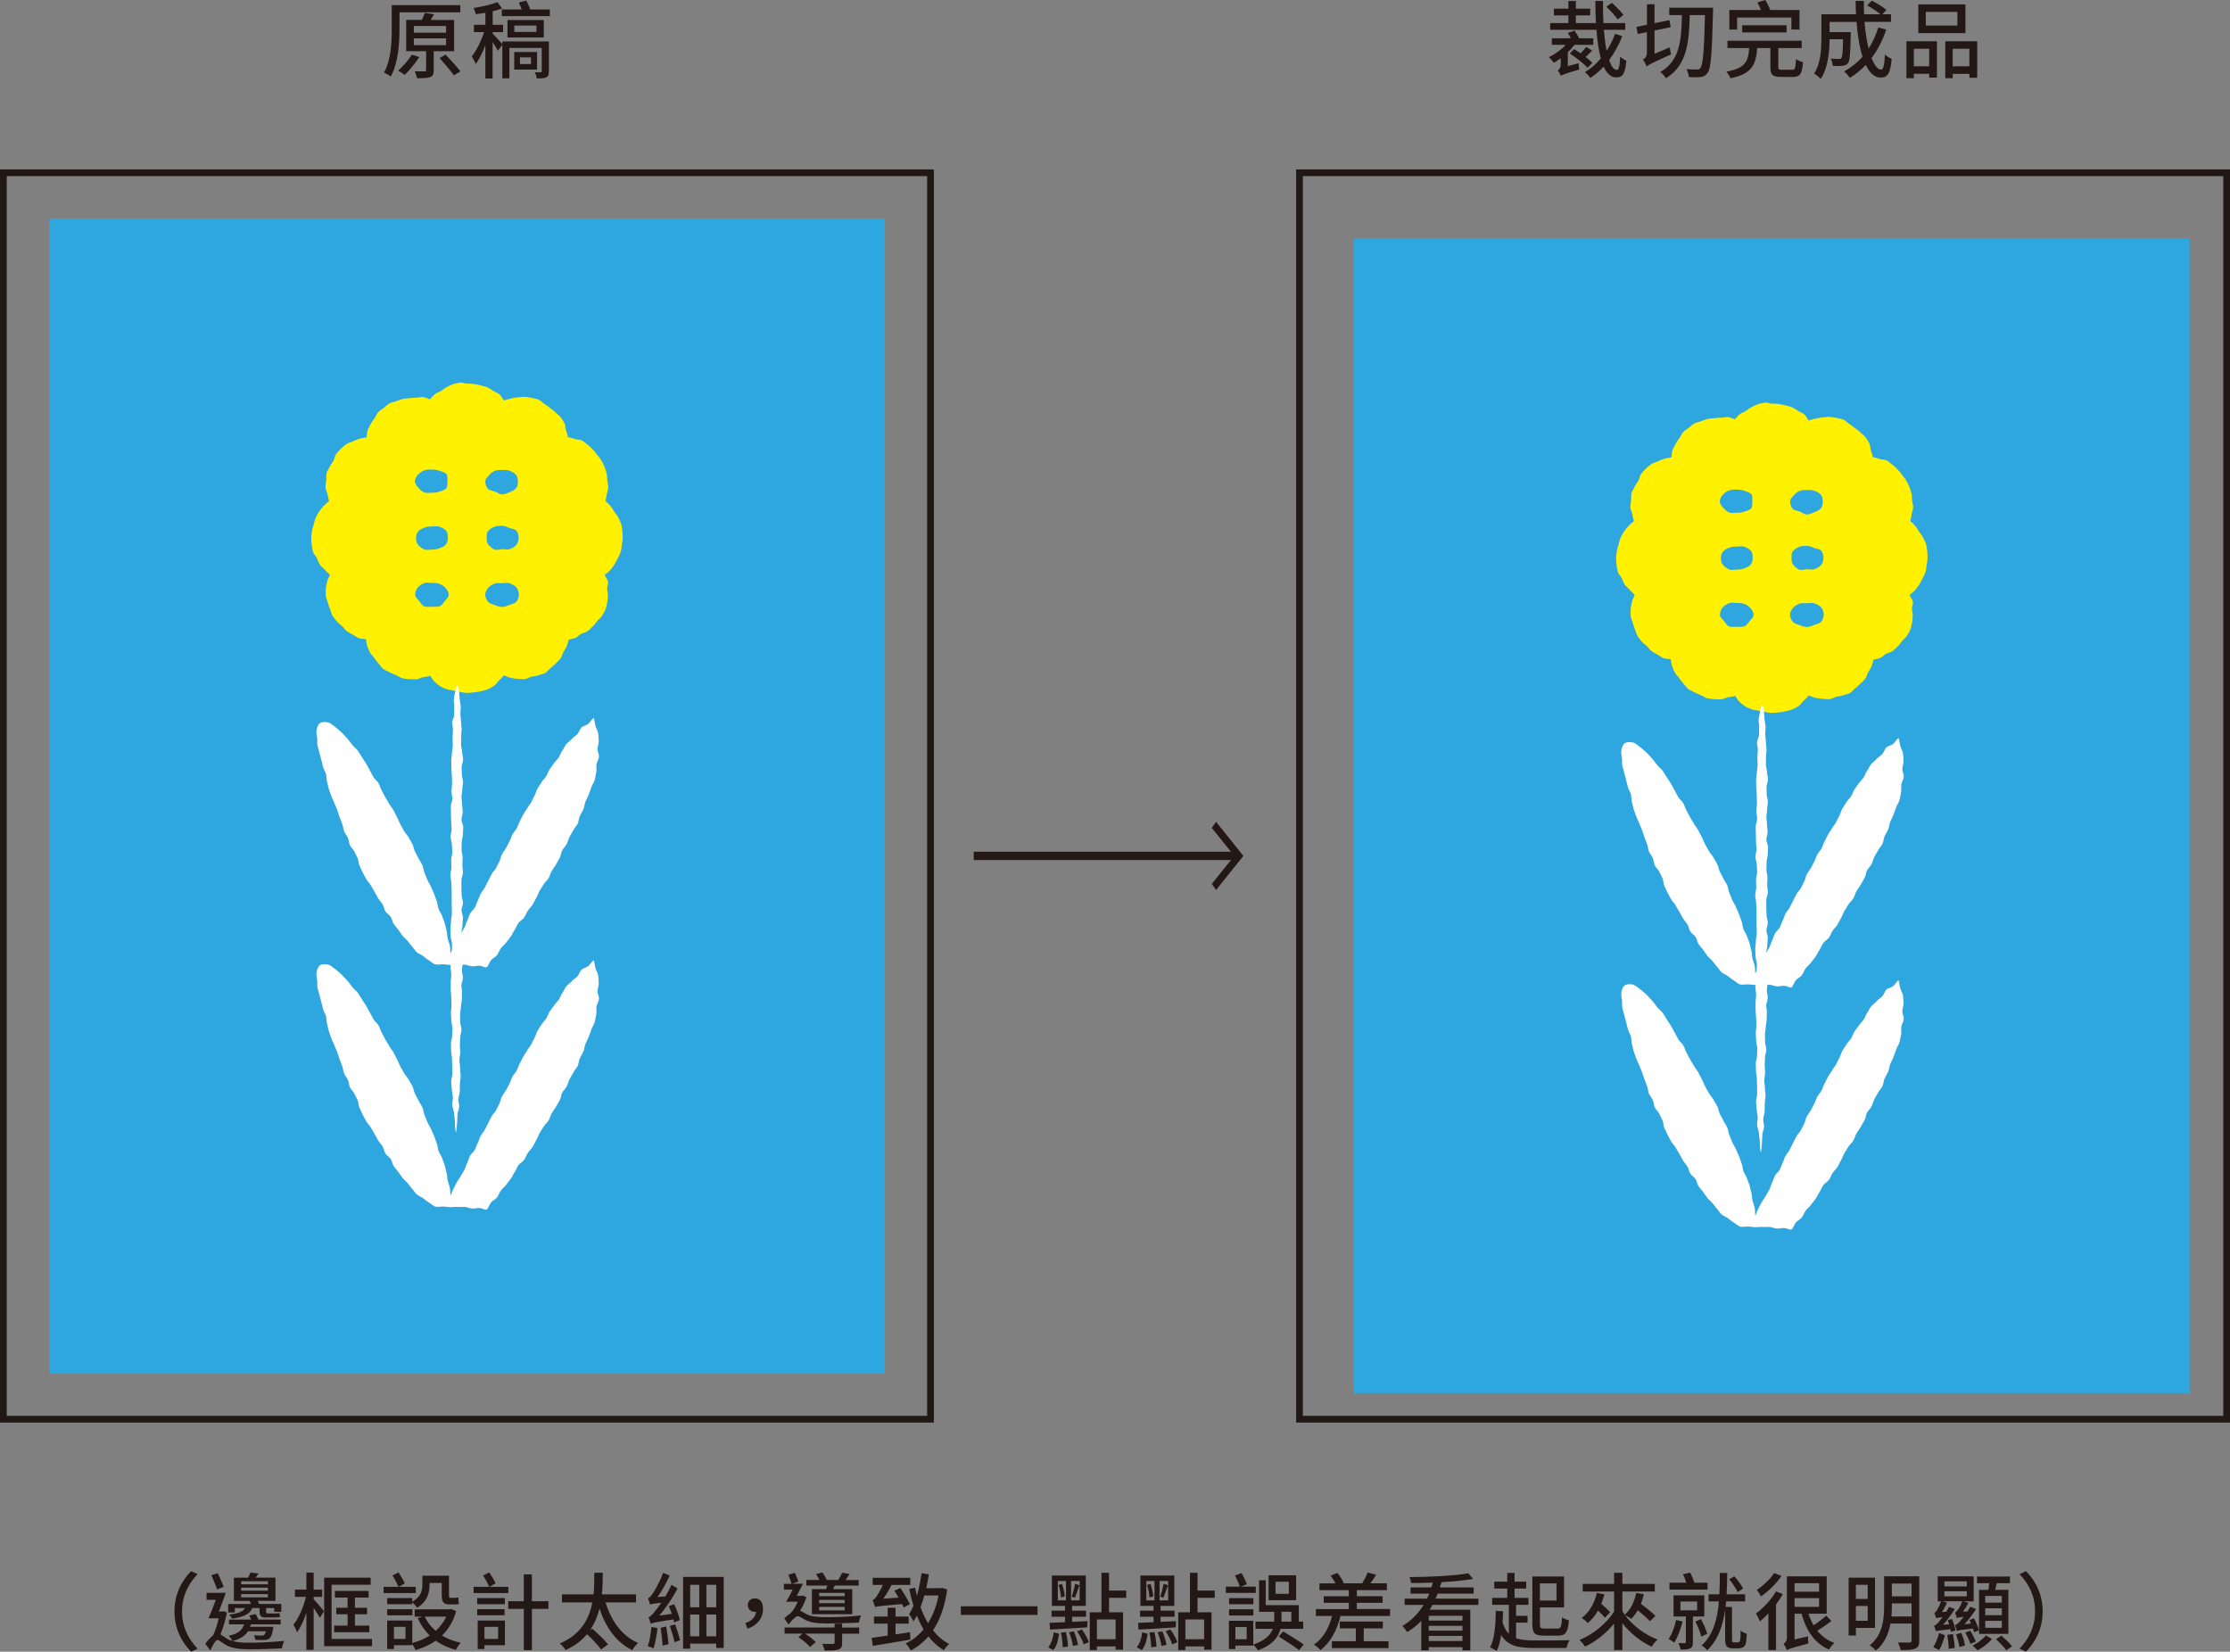
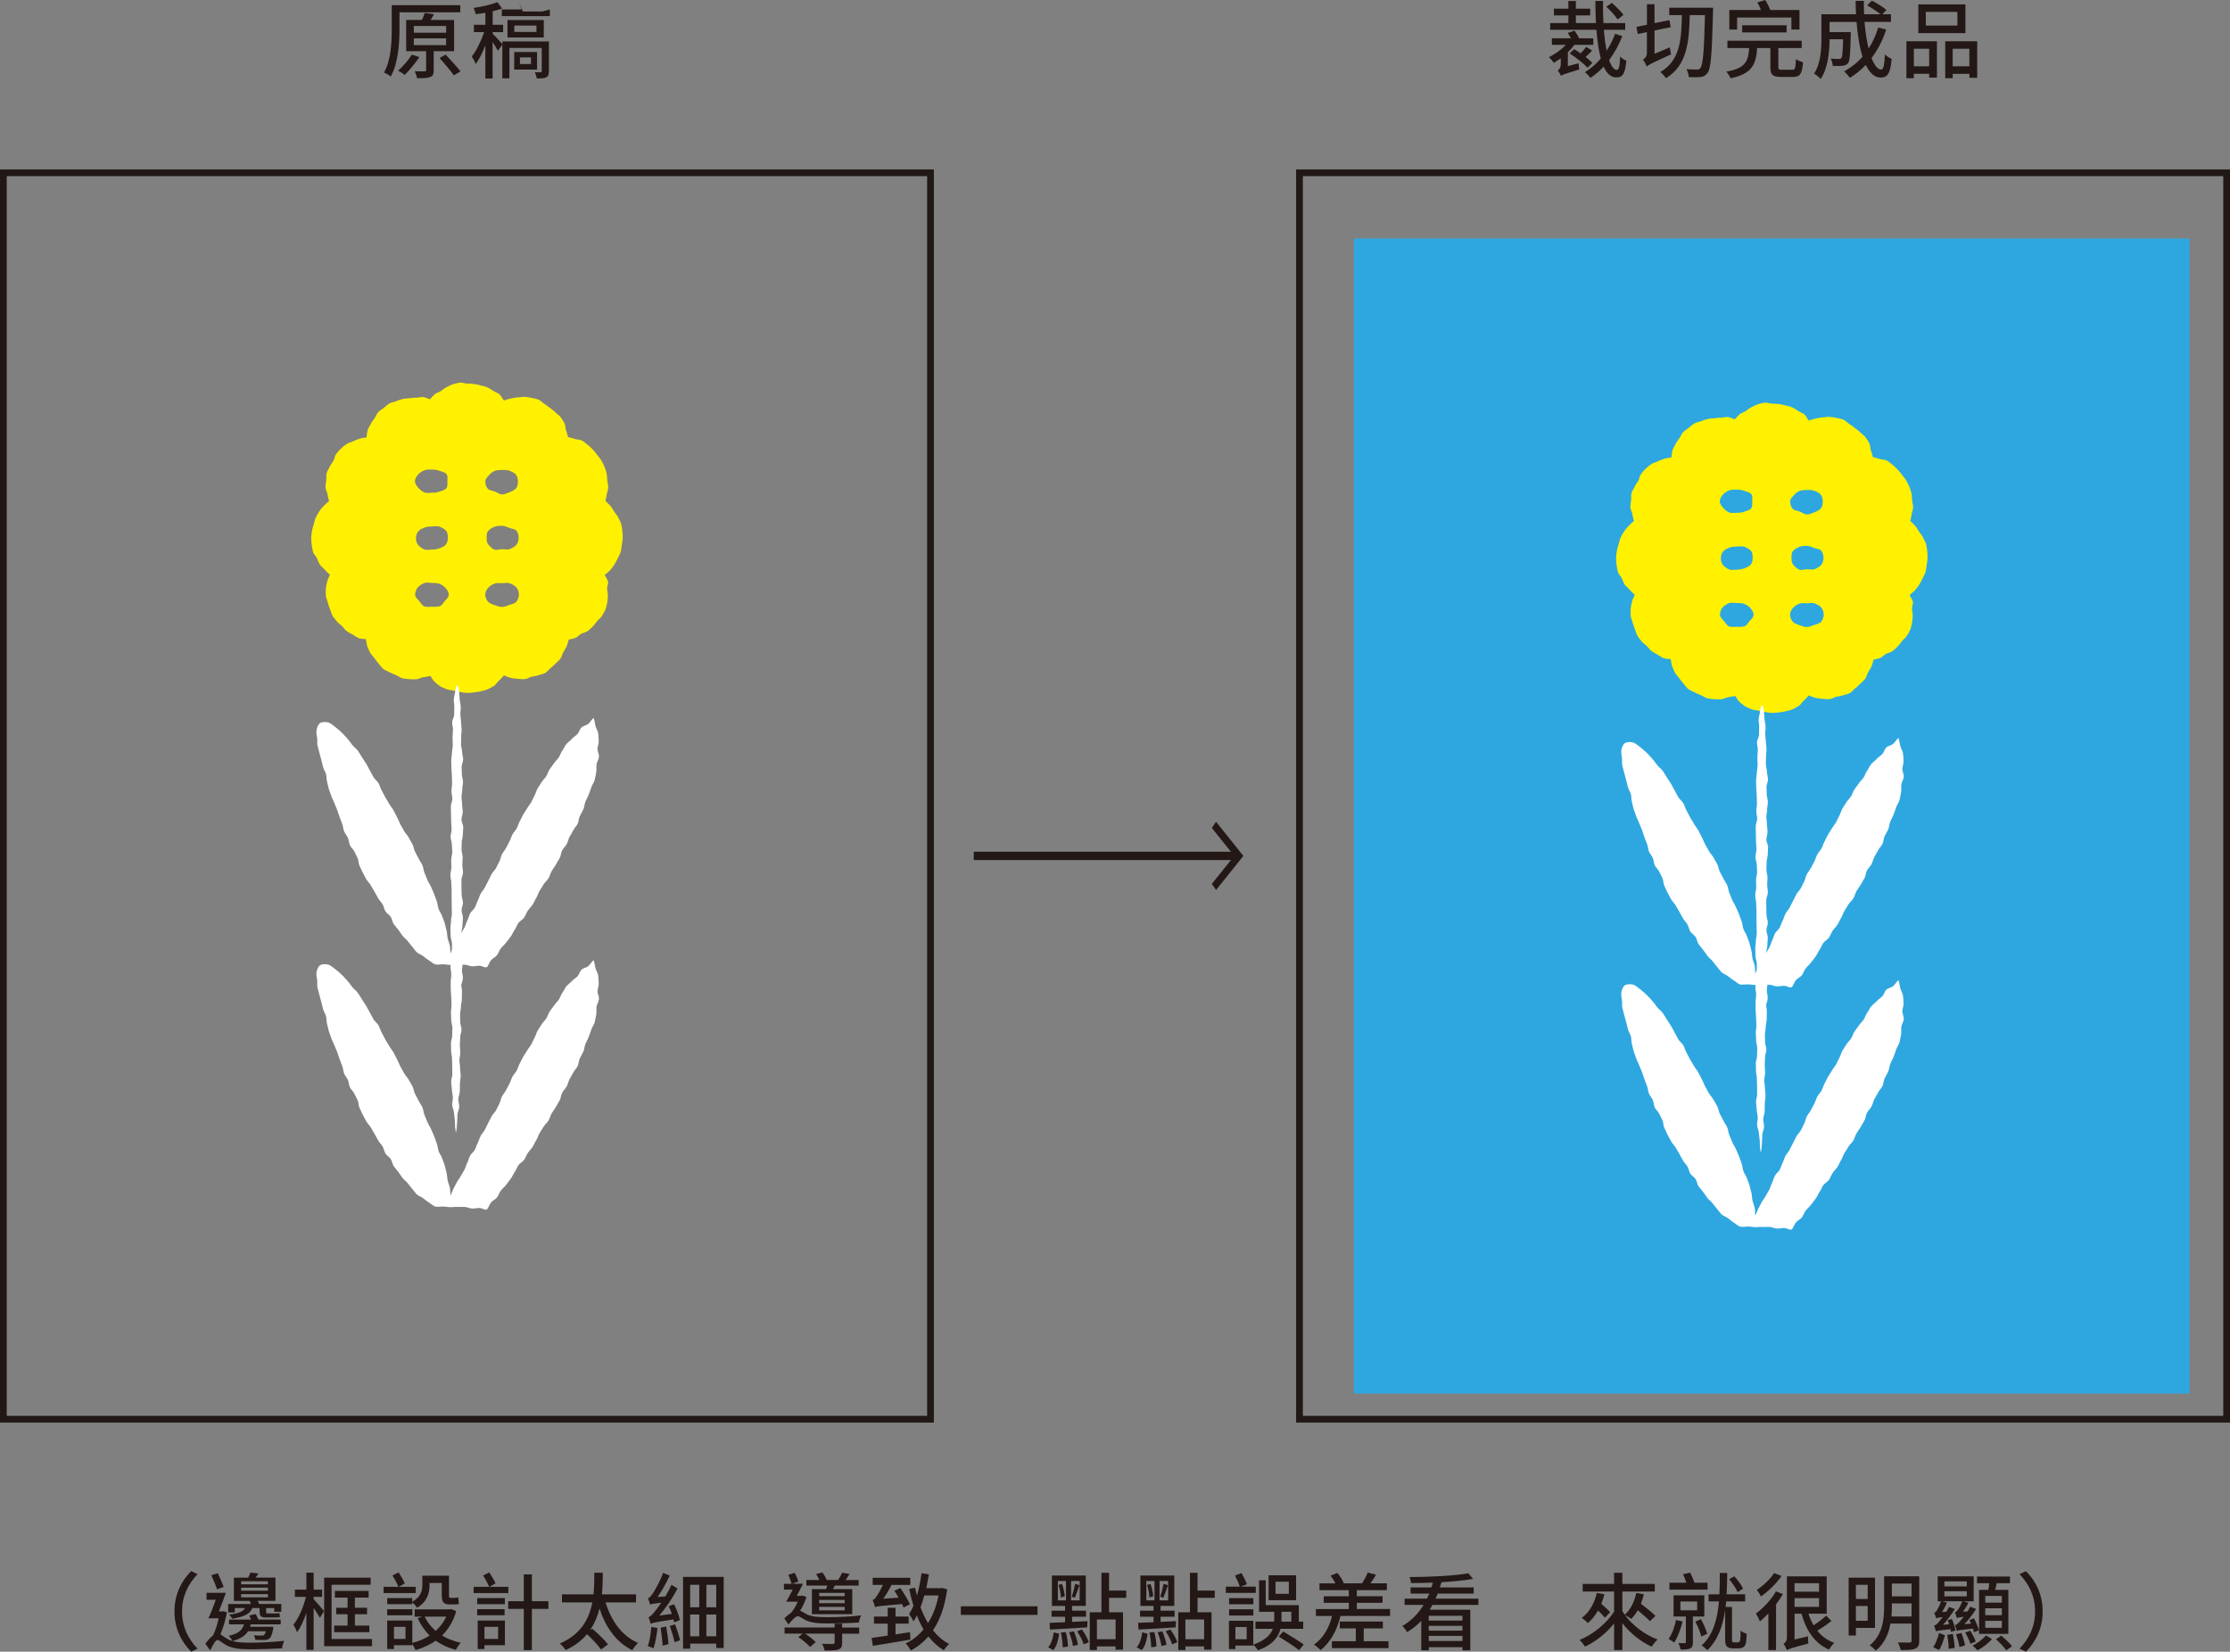
<svg xmlns="http://www.w3.org/2000/svg" viewBox="0 0 661.47 489.93">
  <rect x="0" y="0" width="661.47" height="489.93" fill="#808080" stroke="none" />
  <g>
    <g id="_圖層_1" data-name="圖層_1">
      <rect x="-46.36" y="98.61" width="369.72" height="275.01" transform="translate(374.62 97.61) rotate(90)" fill="none" stroke="#211815" stroke-miterlimit="10" stroke-width="2" />
-       <rect x="-32.8" y="112.16" width="342.61" height="247.89" transform="translate(374.62 97.61) rotate(90)" fill="#2ea7e0" />
      <g>
        <path d="M184.61,157.48c-.1-.69-.17-1.42-.36-2.08-.2-.67-.6-1.29-.88-1.92-.29-.63-.8-1.14-1.18-1.72-.37-.58-.7-1.2-1.15-1.72-.45-.52-.95-1-1.47-1.45.22-.65.29-1.34.42-2.02.13-.68.4-1.34.43-2.04.03-.69-.23-1.37-.29-2.06-.06-.68-.03-1.38-.19-2.06-.16-.66-.37-1.32-.63-1.97-.26-.63-.59-1.24-.94-1.85-.35-.61-.8-1.12-1.22-1.66-.43-.55-.82-1.11-1.32-1.59-.5-.48-.97-1.01-1.52-1.41-.57-.4-1.07-.95-1.69-1.27-.62-.32-1.42-.22-2.08-.44-.66-.23-1.37-.44-2.05-.56-.13-.68-.38-1.39-.61-2.04-.22-.65-.12-1.46-.44-2.07-.32-.61-.73-1.21-1.13-1.78-.39-.56-1.05-.93-1.53-1.44-.47-.5-1.05-.86-1.61-1.29-.54-.42-1.05-.86-1.66-1.22-.61-.35-1.07-1-1.71-1.26-.65-.26-1.38-.37-2.05-.53-.68-.16-1.38-.25-2.07-.31-.69-.07-1.39.12-2.08.15-.69.03-1.35.2-2.03.33-.68.13-1.44.37-2.09.6-.46-.52-.78-1.35-1.31-1.81-.52-.45-1.24-.66-1.83-1.03-.58-.37-1.14-.77-1.77-1.06-.63-.29-1.32-.38-1.98-.58-.66-.19-1.31-.32-2-.42-.67-.1-1.34-.11-2.04-.11s-1.42-.39-2.1-.3c-.69.1-1.39.27-2.05.47-.67.2-1.29.58-1.91.86-.63.29-1.14.8-1.71,1.17-.58.38-1.34.53-1.86.98-.52.46-.93.95-1.38,1.48-.65-.23-1.24-.54-1.92-.67-.68-.13-1.43.21-2.12.18-.69-.03-1.35.08-2.05.15-.68.06-1.35.07-2.03.24-.67.16-1.29.41-1.94.66-.63.26-1.37.31-1.97.66-.61.35-1.1.86-1.63,1.29-.55.43-1.18.77-1.66,1.26-.48.51-.69,1.22-1.09,1.78-.4.57-.83,1.09-1.14,1.71-.32.62-.7,1.2-.92,1.85-.23.66-.23,1.5-.36,2.18-.68.13-1.51.19-2.16.41-.65.22-1.3.47-1.91.78-.62.31-1.38.43-1.94.84-.56.4-1.12.87-1.63,1.34-.49.47-.95,1.04-1.38,1.59-.42.54-.43,1.37-.78,1.98-.35.61-.84,1.12-1.09,1.75-.26.65-.78,1.23-.94,1.9-.16.68-.04,1.43-.1,2.11-.06.69-.26,1.4-.23,2.09.03.69.46,1.35.59,2.03.13.68.24,1.38.47,2.04-.53.45-1.09.9-1.55,1.42-.45.52-.95,1.03-1.33,1.61-.37.58-.75,1.19-1.04,1.83-.29.63-.42,1.33-.61,2-.19.66-.43,1.33-.53,2.02-.1.68-.24,1.39-.24,2.09s.07,1.42.16,2.1c.1.69.2,1.41.39,2.07.19.67.84,1.17,1.13,1.8.29.63.49,1.3.86,1.88.37.58.98.97,1.43,1.5.46.52,1.04,1.11,1.56,1.56-.22.66-.69,1.4-.82,2.08-.13.68-.32,1.36-.36,2.06-.03.69-.08,1.4-.02,2.1.07.69.43,1.33.59,2.01.16.67.4,1.31.66,1.95.25.63.4,1.33.75,1.94.35.61.82,1.13,1.24,1.67.43.55,1.04.9,1.54,1.38.51.48.86,1.12,1.42,1.52.57.4,1.17.74,1.79,1.05.62.32,1.17.83,1.82,1.06.66.22,1.4.16,2.08.3.13.68.18,1.39.4,2.05.22.65.52,1.31.84,1.92.31.61.88,1.08,1.29,1.65.4.56.78,1.13,1.26,1.64.47.5.84,1.14,1.39,1.57.54.42,1.25.63,1.86.98.61.35,1.25.58,1.89.84.65.26,1.22.77,1.89.93.68.16,1.4.2,2.08.27.69.07,1.4.05,2.09.02.69-.04,1.32-.48,2-.61.68-.13,1.43-.16,2.09-.39.46.53.77,1.3,1.29,1.75.52.45,1.06.95,1.64,1.33.58.37,1.29.58,1.92.87.63.29,1.38.23,2.05.42.66.2,1.31.32,2,.42.68.1,1.34.26,2.04.26s1.38-.06,2.06-.16c.69-.1,1.38-.14,2.04-.33.67-.2,1.39-.29,2.01-.58.64-.29,1.27-.63,1.85-1,.58-.38.93-1.07,1.45-1.53.52-.46,1.06-1.07,1.51-1.59.65.23,1.4.61,2.08.75.68.13,1.36.24,2.05.27.69.03,1.39.15,2.08.08.69-.06,1.3-.54,1.97-.71.67-.16,1.37-.17,2.02-.43.63-.25,1.39-.3,2-.65.61-.35,1.03-.98,1.57-1.41.55-.43,1.06-.89,1.53-1.39.48-.5,1.07-.93,1.47-1.49.4-.56.54-1.29.85-1.91.32-.62.8-1.16,1.03-1.82.22-.65.44-1.23.57-1.91.68-.13,1.29-.24,1.94-.47.66-.23,1.11-.91,1.73-1.22.61-.32,1.35-.41,1.92-.81.56-.4,1.04-.91,1.54-1.39.5-.47.88-1.05,1.31-1.6.42-.54,1.08-.93,1.43-1.54.35-.61.76-1.22,1.01-1.85.26-.65.38-1.37.54-2.04.16-.68.12-1.4.19-2.09.07-.69-.19-1.37-.22-2.06-.03-.69.41-1.44.27-2.12-.13-.68-.75-1.35-.98-2,.52-.46,1.2-.89,1.65-1.42.45-.52.86-1.08,1.23-1.67.37-.58.69-1.19.98-1.82.29-.63.68-1.23.88-1.89.19-.66.24-1.37.33-2.06.1-.67.26-1.37.26-2.07s0-1.42-.09-2.09ZM124.08,140.7c.46-.52,1.14-.94,1.88-1.22.65-.25,1.42-.2,2.2-.2s1.49.1,2.14.35c.74.28,1.62.43,2.08.94.51.57.33,1.46.33,2.2s.11,1.57-.4,2.14c-.46.52-1.29.65-2.03.93-.65.25-1.33.31-2.12.31s-1.56.19-2.21-.06c-.74-.28-1.33-.81-1.79-1.32-.51-.58-1.08-1.26-1.08-2s.48-1.5.99-2.08ZM132.83,159.57c0,.75-.13,1.45-.64,2.03-.46.52-1.16.78-1.91,1.06-.65.25-1.34.35-2.12.35s-1.59.22-2.25-.03c-.74-.28-1.4-.8-1.86-1.31-.52-.58-.65-1.35-.65-2.1s.22-1.45.74-2.02c.46-.52,1.14-.81,1.88-1.09.65-.25,1.35-.3,2.14-.3s1.57-.19,2.22.06c.75.28,1.48.7,1.94,1.21.51.58.51,1.4.51,2.14ZM131.99,178.21c-.46.51-.82,1.31-1.56,1.6-.65.25-1.48.16-2.26.16s-1.62.14-2.28-.1c-.74-.28-1.12-1.1-1.58-1.62-.52-.58-1.17-1.13-1.17-1.88s.32-1.6.83-2.18c.46-.52,1.2-.98,1.94-1.25.66-.25,1.47-.03,2.25-.03s1.51.01,2.17.26c.75.28,1.35.71,1.81,1.22.51.58.96,1.24.96,1.98s-.6,1.27-1.11,1.85ZM145.09,140.92c.46-.52.97-.97,1.71-1.26.65-.25,1.35-.26,2.13-.26s1.49-.03,2.15.22c.74.28,1.44.59,1.9,1.11.52.58.64,1.31.64,2.05s-.06,1.53-.58,2.1c-.46.52-1.19.85-1.93,1.14-.65.25-1.39.64-2.18.64s-1.44-.6-2.1-.85c-.74-.28-1.66-.31-2.12-.82-.52-.58-.76-1.45-.76-2.2s.62-1.29,1.13-1.86ZM153.83,159.57c0,.75-.23,1.56-.74,2.13-.46.52-1.2.9-1.94,1.18-.65.25-1.43.02-2.21.02s-1.61.38-2.26.13c-.75-.28-1.31-.91-1.77-1.43-.52-.58-.55-1.29-.55-2.03s-.05-1.53.47-2.11c.46-.52,1.15-.95,1.9-1.23.65-.25,1.44-.27,2.22-.27s1.43.37,2.09.61c.74.29,1.65.3,2.11.81.52.57.69,1.44.69,2.18ZM153.12,178.53c-.46.52-1.32.63-2.06.91-.65.25-1.34.59-2.12.59s-1.49-.27-2.15-.52c-.74-.28-1.55-.49-2.01-1-.51-.57-.85-1.4-.85-2.14s.42-1.49.94-2.07c.46-.52,1.13-.93,1.87-1.21.66-.25,1.41-.1,2.2-.1s1.57-.22,2.22.02c.74.28,1.51.66,1.97,1.18.52.58.79,1.43.79,2.17s-.28,1.59-.8,2.17Z" fill="#fff100" fill-rule="evenodd" />
        <g>
          <path d="M135.62,203.34c.27,0,.36.53.55,1.85.08.62.1,1.36.18,2.22.05.67.26,1.4.31,2.21.04.7-.13,1.45-.1,2.24.03.71.16,1.45.19,2.23.02.72.16,1.46.18,2.23.02.72-.16,1.47-.14,2.23.02.72-.05,1.47-.04,2.23.01.73.31,1.47.32,2.23.01.73.3,1.47.31,2.23,0,.73-.45,1.48-.45,2.24,0,.73.07,1.48.07,2.23,0,.74.34,1.48.34,2.23,0,.74-.23,1.48-.22,2.23,0,.74-.22,1.49-.22,2.23s.18,1.49.18,2.24.17,1.49.17,2.24-.36,1.48-.36,2.23.52,1.49.52,2.24c0,.75-.12,1.49-.12,2.24,0,.75-.33,1.49-.33,2.24,0,.75-.04,1.5-.05,2.24,0,.75.32,1.5.32,2.24,0,.75-.09,1.5-.09,2.24,0,.75.19,1.5.19,2.24,0,.75-.46,1.5-.46,2.24,0,.75,0,1.5,0,2.24,0,.75.07,1.5.07,2.24,0,.76.39,1.5.39,2.24,0,.76-.42,1.5-.42,2.23,0,.76.41,1.51.41,2.24s-.15,1.5-.15,2.23c0,.76-.29,1.51-.29,2.23,0,.78.13,1.51.13,2.21,0,.79-.04,1.52-.04,2.22,0,.8.22,1.54.22,2.21,0,.82.05,1.55.05,2.22,0,.85-.2,1.58-.21,2.21,0,.93.28,1.65.27,2.22-.02,1.11-.43,1.65-.47,2.19-.03.55.25,1.11.2,2.22-.02.57-.02,1.27-.05,2.2-.02.63-.26,1.35-.28,2.2-.01.66-.23,1.39-.24,2.21-.01.67.06,1.41.05,2.21-.01.69.39,1.43.38,2.22-.01.7-.36,1.43-.38,2.21-.01.78-.1,1.55-.11,2.29-.01.79.14,1.55.12,2.3-.01.79-.23,1.55-.25,2.29-.01.79.22,1.56.2,2.3-.02.8.19,1.56.17,2.3-.02.8-.2,1.56-.22,2.29-.02.8,0,1.57-.03,2.3-.03.81-.4,1.56-.43,2.28-.03.82.28,1.6.25,2.31-.04.84-.48,1.58-.52,2.28-.05.88-.04,1.64-.09,2.29-.08,1.03-.13,1.77-.21,2.27-.22,1.29-.16.91-.37-.56-.09-.6-.02-1.37-.1-2.28-.06-.69-.21-1.44-.26-2.27-.05-.72-.48-1.46-.53-2.26-.04-.74.23-1.52.2-2.3-.03-.75-.28-1.51-.3-2.28-.03-.76-.18-1.53-.2-2.3-.02-.77.35-1.55.33-2.31-.02-.78,0-1.55-.02-2.29,0-.79-.07-1.55-.07-2.29,0-.75-.25-1.51-.26-2.26,0-.75-.04-1.51-.05-2.26,0-.76.37-1.51.37-2.26,0-.76.06-1.51.06-2.27,0-.75-.33-1.51-.33-2.26,0-.75-.1-1.51-.1-2.26s.18-1.51.17-2.27c0-.76-.08-1.51-.08-2.26,0-.76-.15-1.51-.15-2.27,0-.76-.01-1.51-.01-2.27s.18-1.51.17-2.27c0-.76-.23-1.51-.23-2.27,0-.76.54-1.51.54-2.27s-.12-1.51-.12-2.27.04-1.52.03-2.27c0-.76-.4-1.51-.4-2.27,0-.76-.08-1.51-.08-2.27s.18-1.52.18-2.27c0-.76.26-1.51.26-2.27s-.05-1.52-.05-2.27-.03-1.52-.03-2.27.01-1.52.01-2.27-.11-1.52-.11-2.27-.27-1.51-.27-2.27c0-.76.3-1.51.3-2.27,0-.76-.06-1.52-.06-2.27,0-.76.33-1.52.33-2.27,0-.76-.12-1.52-.12-2.27,0-.76-.39-1.52-.39-2.26,0-.76.31-1.51.31-2.26,0-.76-.14-1.52-.14-2.26,0-.76-.05-1.52-.05-2.26,0-.76-.05-1.52-.04-2.27,0-.76.43-1.51.44-2.26,0-.76-.26-1.52-.25-2.27,0-.77.18-1.52.18-2.27.01-.77-.07-1.52-.06-2.27,0-.77-.15-1.52-.14-2.27,0-.77-.07-1.53-.05-2.27.01-.77.19-1.52.21-2.26.02-.77.22-1.52.24-2.26.02-.77-.09-1.53-.07-2.27.02-.78.1-1.53.13-2.26.02-.78-.27-1.55-.24-2.27.03-.79.57-1.53.6-2.24.04-.81-.02-1.56.03-2.26.05-.82-.2-1.6-.15-2.28.07-.87.32-1.61.41-2.23.18-1.37.37-1.88.61-1.88" fill="#fff" />
          <path d="M129.02,286.04c-.66-.28-1.23-.85-1.84-1.21-.61-.36-1.14-.83-1.71-1.27-.56-.43-1.33-.63-1.85-1.12-.52-.49-.89-1.14-1.37-1.66-.48-.52-.87-1.12-1.33-1.67s-1.08-.97-1.51-1.54c-.43-.57-.83-1.17-1.24-1.75-.43-.61-.97-1.14-1.39-1.75-.42-.61-.46-1.48-.87-2.1-.41-.62-1.17-1.01-1.57-1.63-.4-.63-.46-1.47-.85-2.1-.39-.63-.94-1.16-1.32-1.8-.38-.64-.71-1.3-1.08-1.95-.37-.64-.77-1.27-1.13-1.92-.36-.65-.98-1.16-1.33-1.81-.35-.65-.71-1.31-1.05-1.97-.34-.66-.62-1.35-.95-2.02-.33-.66-.22-1.54-.54-2.21-.32-.67-.67-1.32-.98-1.99-.31-.68-1-1.18-1.31-1.85-.3-.68-.3-1.49-.59-2.17-.29-.68-.85-1.25-1.14-1.94-.28-.69-.27-1.49-.55-2.18-.27-.69-.53-1.38-.79-2.08-.26-.7-.46-1.41-.71-2.11-.25-.7-.61-1.35-.86-2.06-.24-.7-.66-1.35-.88-2.05-.23-.71-.54-1.39-.75-2.1-.22-.71-.31-1.46-.52-2.17-.21-.71-.1-1.51-.3-2.23-.19-.72-.68-1.35-.87-2.07-.18-.72-.36-1.44-.53-2.16-.17-.72-.42-1.43-.58-2.16-.16-.72-.42-1.43-.57-2.16-.15-.72.03-1.52-.1-2.25-.11-.59-.23-1.23-.2-1.88.03-.67.23-1.27.5-1.79.3-.58.68-.86,1.38-.95.82-.11,1.69-.04,2.37.43.63.43,1.23.92,1.82,1.39.59.48,1.15,1,1.7,1.53.55.52,1.03,1.12,1.54,1.68.51.56.91,1.22,1.39,1.8.48.59,1.14,1.03,1.6,1.65.45.61.79,1.3,1.21,1.93.43.63.83,1.26,1.24,1.9.41.64.7,1.35,1.09,2,.39.65.7,1.35,1.08,2,.39.65,1.1,1.12,1.48,1.77.38.66.55,1.45.93,2.12.39.66.69,1.37,1.07,2.04.39.66.79,1.32,1.18,1.98.38.67.9,1.25,1.28,1.92.38.67.68,1.38,1.05,2.05.38.67.61,1.42.97,2.09.37.67.76,1.34,1.12,2.01.37.67.98,1.22,1.34,1.89.36.68.79,1.32,1.14,2,.35.68.4,1.52.74,2.2.34.69.74,1.35,1.07,2.04.33.69.82,1.31,1.14,2.01.32.7.31,1.55.62,2.25.31.7.57,1.42.87,2.13.3.71.78,1.33,1.07,2.05.29.71.65,1.39.93,2.11.27.72.53,1.44.78,2.17.26.72.28,1.53.52,2.25.24.73.82,1.35,1.04,2.08.22.73.59,1.43.79,2.17.21.74.38,1.5.56,2.24.18.74.16,1.54.33,2.29.17.75.51,1.46.65,2.22.14.75.06,1.47.18,2.23.33-.66.49-1.31.82-1.97.33-.66.7-1.3,1.03-1.96.33-.66.85-1.22,1.19-1.88.34-.66.77-1.26,1.11-1.92.34-.66.49-1.41.83-2.07.34-.66.49-1.41.83-2.07.34-.66,1.07-1.11,1.41-1.76.34-.65.53-1.39.87-2.05.34-.66.5-1.4.85-2.06.34-.65.91-1.19,1.25-1.85.35-.65.65-1.33,1-1.98.34-.65.65-1.33,1-1.98.34-.65.98-1.15,1.32-1.8.35-.65.64-1.33.99-1.98.35-.65.41-1.45.76-2.11.35-.65.86-1.21,1.21-1.86.35-.65.68-1.31,1.03-1.96.35-.65.52-1.4.87-2.05.35-.65.92-1.18,1.27-1.83.35-.65.52-1.4.88-2.05.35-.65.66-1.32,1.01-1.97.35-.65.82-1.23,1.18-1.88.36-.65.88-1.2,1.24-1.85.36-.65.63-1.35.99-2,.36-.65.52-1.42.88-2.06.37-.65.83-1.24,1.2-1.88.38-.64,1-1.13,1.39-1.77.38-.64.59-1.39.98-2.02.4-.63.9-1.19,1.31-1.81.41-.62.99-1.12,1.41-1.73.43-.61.59-1.41,1.04-2,.45-.6.71-1.34,1.18-1.92.47-.58,1.15-.99,1.63-1.55.49-.56,1.18-.93,1.7-1.47.51-.54.66-1.45,1.2-1.96.53-.51,1.47-.59,2.03-1.08.56-.49.98-1.3,1.57-1.75.27.73.33,1.62.53,2.36.19.75.69,1.44.81,2.2.12.76.1,1.56.16,2.33.05.77-.35,1.54-.36,2.32-.01.77.5,1.57.43,2.34-.07.77-.6,1.48-.72,2.25-.12.76.07,1.58-.09,2.34-.16.75-.26,1.54-.46,2.29-.2.74-.75,1.39-.98,2.13-.23.73-.53,1.45-.79,2.18-.26.72-.68,1.39-.97,2.1-.29.72-.3,1.55-.6,2.25-.31.71-.76,1.36-1.08,2.06-.32.69-.3,1.55-.62,2.24-.33.69-.95,1.23-1.29,1.92-.33.69-.79,1.31-1.13,1.99-.34.68-.49,1.46-.84,2.14-.35.67-.99,1.2-1.35,1.88-.35.67-.35,1.54-.71,2.21-.36.67-.76,1.32-1.14,1.99-.37.67-.88,1.25-1.26,1.92-.38.66-.53,1.46-.92,2.12-.38.66-1.06,1.14-1.45,1.8-.39.65-.82,1.29-1.21,1.94-.4.65-.57,1.44-.98,2.08-.41.65-.68,1.38-1.09,2.02-.41.64-1.01,1.16-1.43,1.8-.42.64-.65,1.4-1.08,2.03-.42.63-1.27.98-1.71,1.61-.43.63-.66,1.4-1.1,2.02-.44.63-.71,1.37-1.16,1.99-.44.62-.95,1.2-1.4,1.82-.45.61-1.09,1.09-1.55,1.7s-.67,1.41-1.13,2.01c-.46.61-1.31.91-1.78,1.51-.47.6-.71,1.45-1.18,2.05-1.09.19-1.11-.34-2.21-.41-1.1-.06-1.12.21-2.23.15-1.1-.07-1.08-.4-2.19-.47-1.1-.07-1.11.06-2.22,0-1.1-.07-1.12.13-2.22.06-1.11-.06-1.1-.2-2.21-.17-1.12.02-1.14.16-2.24,0" fill="#fff" />
          <path d="M129.02,357.87c-.66-.28-1.23-.85-1.84-1.21-.61-.37-1.14-.84-1.71-1.27-.56-.43-1.33-.63-1.85-1.12-.52-.48-.89-1.14-1.37-1.66-.48-.52-.87-1.12-1.33-1.67-.45-.55-1.08-.97-1.51-1.54-.43-.57-.83-1.17-1.24-1.75-.43-.61-.97-1.14-1.39-1.75-.42-.61-.46-1.48-.87-2.1-.41-.62-1.17-1.01-1.57-1.63-.4-.63-.46-1.47-.85-2.1-.39-.63-.94-1.16-1.32-1.8-.38-.64-.71-1.3-1.08-1.95s-.77-1.27-1.13-1.92c-.36-.65-.98-1.16-1.33-1.82-.35-.65-.71-1.31-1.05-1.97-.34-.66-.62-1.35-.95-2.02-.33-.66-.22-1.54-.54-2.21-.32-.67-.67-1.32-.98-1.99-.31-.67-1-1.18-1.31-1.85-.3-.68-.3-1.49-.59-2.17-.29-.68-.85-1.25-1.14-1.94-.28-.69-.27-1.49-.55-2.18-.27-.69-.53-1.38-.79-2.08-.26-.69-.46-1.41-.71-2.11-.25-.7-.61-1.35-.86-2.06-.24-.7-.66-1.34-.88-2.05-.23-.71-.54-1.39-.75-2.1-.22-.71-.31-1.46-.52-2.17-.21-.71-.1-1.51-.3-2.23-.19-.72-.68-1.35-.87-2.07-.18-.72-.36-1.44-.53-2.16-.17-.72-.42-1.43-.58-2.15-.16-.72-.42-1.43-.57-2.16-.15-.73.03-1.52-.1-2.25-.11-.59-.23-1.23-.2-1.88.03-.67.23-1.27.5-1.79.3-.58.68-.86,1.38-.95.82-.11,1.69-.04,2.37.43.63.43,1.23.92,1.82,1.39.59.48,1.15,1.01,1.7,1.53.55.52,1.03,1.12,1.54,1.68.51.55.91,1.22,1.39,1.8.48.59,1.14,1.03,1.6,1.65.45.61.79,1.3,1.21,1.93.43.63.83,1.26,1.24,1.9.41.64.7,1.35,1.09,2,.39.65.7,1.35,1.08,2,.39.65,1.1,1.11,1.48,1.77.38.66.55,1.45.93,2.12.39.66.69,1.37,1.07,2.04.39.66.79,1.32,1.18,1.98.38.67.9,1.25,1.28,1.92.38.67.68,1.38,1.05,2.05.38.67.61,1.42.97,2.09.37.67.76,1.33,1.12,2.01.37.67.98,1.22,1.34,1.89.36.68.79,1.32,1.14,2,.35.68.4,1.52.74,2.2.34.69.74,1.35,1.07,2.04.33.69.82,1.31,1.14,2.01.32.7.31,1.55.62,2.25.31.7.57,1.42.87,2.13.3.71.78,1.33,1.07,2.05.29.71.65,1.39.93,2.11.27.72.53,1.44.78,2.17.26.72.28,1.53.52,2.25.24.73.82,1.35,1.04,2.08.22.73.59,1.43.79,2.17.21.74.38,1.5.56,2.24.18.74.16,1.54.33,2.29.17.75.51,1.46.65,2.22.14.75.06,1.47.18,2.23.33-.66.49-1.31.82-1.97.33-.66.7-1.3,1.03-1.96.33-.66.85-1.22,1.19-1.88.34-.66.77-1.26,1.11-1.92.34-.66.49-1.41.83-2.07.34-.66.49-1.41.83-2.06.34-.66,1.07-1.11,1.41-1.76.34-.66.53-1.39.87-2.05.34-.65.5-1.4.85-2.06.34-.65.91-1.19,1.25-1.85.35-.65.65-1.33,1-1.98.34-.65.65-1.33,1-1.98.34-.65.98-1.15,1.32-1.8.35-.65.64-1.33.99-1.98.35-.65.41-1.45.76-2.11.35-.65.86-1.21,1.21-1.86.35-.65.68-1.31,1.03-1.96.35-.65.52-1.4.87-2.05.35-.65.92-1.18,1.27-1.83.35-.65.52-1.4.88-2.05.35-.65.66-1.32,1.01-1.97.35-.65.82-1.23,1.18-1.88.36-.65.88-1.2,1.24-1.84.36-.65.63-1.35.99-2,.36-.65.52-1.41.88-2.06.37-.65.83-1.24,1.2-1.88.38-.64,1-1.14,1.39-1.77.38-.64.59-1.39.98-2.01.4-.63.9-1.19,1.31-1.81.41-.62.99-1.12,1.41-1.73.43-.61.59-1.41,1.04-2,.45-.6.71-1.34,1.18-1.92.47-.58,1.15-.99,1.63-1.55.49-.56,1.18-.93,1.7-1.47.51-.54.66-1.44,1.2-1.96.53-.52,1.47-.59,2.03-1.08.56-.49.98-1.3,1.57-1.75.27.73.33,1.62.53,2.36.19.75.69,1.44.81,2.2.12.76.1,1.56.16,2.33.05.77-.35,1.54-.36,2.32-.01.77.5,1.57.43,2.34-.07.77-.6,1.48-.72,2.25-.12.76.07,1.58-.09,2.34-.16.75-.26,1.54-.46,2.29-.2.74-.75,1.39-.98,2.13-.23.73-.53,1.45-.79,2.18-.26.73-.68,1.39-.97,2.11-.29.72-.3,1.55-.6,2.25-.31.71-.76,1.36-1.08,2.06-.32.69-.3,1.55-.62,2.24-.33.69-.95,1.23-1.29,1.92-.33.68-.79,1.31-1.13,1.99-.34.68-.49,1.46-.84,2.14-.35.68-.99,1.2-1.35,1.88-.35.67-.35,1.54-.71,2.21-.36.67-.76,1.32-1.14,1.99-.37.66-.88,1.25-1.26,1.92-.38.66-.53,1.45-.92,2.11-.38.66-1.06,1.14-1.45,1.8-.39.65-.82,1.29-1.21,1.94-.4.65-.57,1.44-.98,2.08-.41.65-.68,1.38-1.09,2.02-.41.64-1.01,1.16-1.43,1.8-.42.64-.65,1.4-1.08,2.03s-1.27.98-1.71,1.61c-.43.63-.66,1.4-1.1,2.02-.44.63-.71,1.36-1.16,1.99-.44.62-.95,1.2-1.4,1.82-.45.61-1.09,1.09-1.55,1.7-.46.61-.67,1.41-1.13,2.01-.46.61-1.31.91-1.78,1.51-.47.6-.71,1.46-1.18,2.05-1.09.19-1.11-.34-2.21-.41-1.1-.07-1.12.21-2.23.14-1.1-.07-1.08-.4-2.19-.47-1.1-.07-1.11.06-2.22,0-1.1-.07-1.12.13-2.22.06-1.11-.06-1.1-.2-2.21-.17-1.12.02-1.14.16-2.24,0" fill="#fff" />
        </g>
      </g>
      <rect x="338.1" y="98.61" width="369.72" height="275.01" transform="translate(759.08 -286.85) rotate(90)" fill="none" stroke="#211815" stroke-miterlimit="10" stroke-width="2" />
      <g>
        <rect x="354.24" y="118.11" width="342.61" height="247.89" transform="translate(767.6 -283.49) rotate(90)" fill="#2ea7e0" />
        <g>
          <path d="M571.66,163.42c-.1-.69-.17-1.42-.36-2.08-.2-.67-.6-1.29-.88-1.92-.29-.63-.8-1.14-1.18-1.72-.37-.58-.7-1.2-1.15-1.72-.45-.52-.95-1-1.47-1.45.22-.65.29-1.34.42-2.02.13-.68.4-1.34.43-2.04.03-.69-.23-1.37-.29-2.06-.06-.68-.03-1.38-.19-2.06-.16-.66-.37-1.32-.63-1.97-.26-.63-.59-1.24-.94-1.85-.35-.61-.8-1.12-1.22-1.66-.43-.55-.82-1.11-1.32-1.59-.5-.48-.97-1.01-1.52-1.41-.57-.4-1.07-.95-1.69-1.27-.62-.32-1.42-.22-2.08-.44-.66-.23-1.37-.44-2.05-.56-.13-.68-.38-1.39-.61-2.04-.22-.65-.12-1.46-.44-2.07-.32-.61-.73-1.21-1.13-1.78-.39-.56-1.05-.93-1.53-1.44-.47-.5-1.05-.86-1.61-1.29-.54-.42-1.05-.86-1.66-1.22-.61-.35-1.07-1-1.71-1.26-.65-.26-1.38-.37-2.05-.53-.68-.16-1.38-.25-2.07-.31-.69-.07-1.39.12-2.08.15-.69.03-1.35.2-2.03.33-.68.13-1.44.37-2.09.6-.46-.52-.78-1.35-1.31-1.81-.52-.45-1.24-.66-1.83-1.03-.58-.37-1.14-.77-1.77-1.06-.63-.29-1.32-.38-1.98-.58-.66-.19-1.31-.32-2-.42-.67-.1-1.34-.11-2.04-.11s-1.42-.39-2.1-.3c-.69.1-1.39.27-2.05.47-.67.2-1.29.58-1.91.86-.63.29-1.14.8-1.71,1.17-.58.38-1.34.53-1.86.98-.52.46-.93.95-1.38,1.48-.65-.23-1.24-.54-1.92-.67-.68-.13-1.43.21-2.12.18-.69-.03-1.35.08-2.05.15-.68.06-1.35.07-2.03.24-.67.16-1.29.41-1.94.66-.63.26-1.37.31-1.97.66-.61.35-1.1.86-1.63,1.29-.55.43-1.18.77-1.66,1.26-.48.51-.69,1.22-1.09,1.78-.4.57-.83,1.09-1.14,1.71-.32.62-.7,1.2-.92,1.85-.23.66-.23,1.5-.36,2.18-.68.13-1.51.19-2.16.41-.65.22-1.3.47-1.91.78-.62.31-1.38.43-1.94.84-.56.4-1.12.87-1.63,1.34-.49.47-.95,1.04-1.38,1.59-.42.54-.43,1.37-.78,1.98-.35.61-.84,1.12-1.09,1.75-.26.65-.78,1.23-.94,1.9-.16.68-.04,1.43-.1,2.11-.06.69-.26,1.4-.23,2.09.03.69.46,1.35.59,2.03.13.68.24,1.38.47,2.04-.53.45-1.09.9-1.55,1.42-.45.52-.95,1.03-1.33,1.61-.37.58-.75,1.19-1.04,1.83-.29.63-.42,1.33-.61,2-.19.66-.43,1.33-.53,2.02-.1.68-.24,1.39-.24,2.09s.07,1.42.16,2.1c.1.69.2,1.41.39,2.07.19.67.84,1.17,1.13,1.8.29.63.49,1.3.86,1.88.37.58.98.97,1.43,1.5.46.52,1.04,1.11,1.56,1.56-.22.66-.69,1.4-.82,2.08-.13.68-.32,1.36-.36,2.06-.03.69-.08,1.4-.02,2.1.07.69.43,1.33.59,2.01.16.67.4,1.31.66,1.95.25.63.4,1.33.75,1.94.35.61.82,1.13,1.24,1.67.43.55,1.04.9,1.54,1.38.51.48.86,1.12,1.42,1.52.57.4,1.17.74,1.79,1.05.62.32,1.17.83,1.82,1.06.66.22,1.4.16,2.08.3.13.68.18,1.39.4,2.05.22.65.52,1.31.84,1.92.31.61.88,1.08,1.29,1.65.4.56.78,1.13,1.26,1.64.47.5.84,1.14,1.39,1.57.54.42,1.25.63,1.86.98.61.35,1.25.58,1.89.84.65.26,1.22.77,1.89.93.68.16,1.4.2,2.08.27.69.07,1.4.05,2.09.02.69-.04,1.32-.48,2-.61.68-.13,1.43-.16,2.09-.39.46.53.77,1.3,1.29,1.75.52.45,1.06.95,1.64,1.33.58.37,1.29.58,1.92.87.63.29,1.38.23,2.05.42.66.2,1.31.32,2,.42.68.1,1.34.26,2.04.26s1.38-.06,2.06-.16c.69-.1,1.38-.14,2.04-.33.67-.2,1.39-.29,2.01-.58.64-.29,1.27-.63,1.85-1,.58-.38.93-1.07,1.45-1.53.52-.46,1.06-1.07,1.51-1.59.65.23,1.4.61,2.08.75.68.13,1.36.24,2.05.27.69.03,1.39.15,2.08.08.69-.06,1.3-.54,1.97-.71.67-.16,1.37-.17,2.02-.43.63-.25,1.39-.3,2-.65.61-.35,1.03-.98,1.57-1.41.55-.43,1.06-.89,1.53-1.39.48-.5,1.07-.93,1.47-1.49.4-.56.54-1.29.85-1.91.32-.62.8-1.16,1.03-1.82.22-.65.44-1.23.57-1.91.68-.13,1.29-.24,1.94-.47.66-.23,1.11-.91,1.73-1.22.61-.32,1.35-.41,1.92-.81.56-.4,1.04-.91,1.54-1.39.5-.47.88-1.05,1.31-1.6.42-.54,1.08-.93,1.43-1.54.35-.61.76-1.22,1.01-1.85.26-.65.38-1.37.54-2.04.16-.68.12-1.4.19-2.09.07-.69-.19-1.37-.22-2.06-.03-.69.41-1.44.27-2.12-.13-.68-.75-1.35-.98-2,.52-.46,1.2-.89,1.65-1.42.45-.52.86-1.08,1.23-1.67.37-.58.69-1.19.98-1.82.29-.63.68-1.23.88-1.89.19-.66.24-1.37.33-2.06.1-.67.26-1.37.26-2.07s0-1.42-.09-2.09ZM511.13,146.65c.46-.52,1.14-.94,1.88-1.22.65-.25,1.42-.2,2.2-.2s1.49.1,2.14.35c.74.28,1.62.43,2.08.94.51.57.33,1.46.33,2.2s.11,1.57-.4,2.14c-.46.52-1.29.65-2.03.93-.65.25-1.33.31-2.12.31s-1.56.19-2.21-.06c-.74-.28-1.33-.81-1.79-1.32-.51-.58-1.08-1.26-1.08-2s.48-1.5.99-2.08ZM519.88,165.52c0,.75-.13,1.45-.64,2.03-.46.52-1.16.78-1.91,1.06-.65.25-1.34.35-2.12.35s-1.59.22-2.25-.03c-.74-.28-1.4-.8-1.86-1.31-.52-.58-.65-1.35-.65-2.1s.22-1.45.74-2.02c.46-.52,1.14-.81,1.88-1.09.65-.25,1.35-.3,2.14-.3s1.57-.19,2.22.06c.75.28,1.48.7,1.94,1.21.51.58.51,1.4.51,2.14ZM519.03,184.16c-.46.51-.82,1.31-1.56,1.6-.65.25-1.48.16-2.26.16s-1.62.14-2.28-.1c-.74-.28-1.12-1.1-1.58-1.62-.52-.58-1.17-1.13-1.17-1.88s.32-1.6.83-2.18c.46-.52,1.2-.98,1.94-1.25.66-.25,1.47-.03,2.25-.03s1.51.01,2.17.26c.75.28,1.35.71,1.81,1.22.51.58.96,1.24.96,1.98s-.6,1.27-1.11,1.85ZM532.14,146.86c.46-.52.97-.97,1.71-1.26.65-.25,1.35-.26,2.13-.26s1.49-.03,2.15.22c.74.28,1.44.59,1.9,1.11.52.58.64,1.31.64,2.05s-.06,1.53-.58,2.1c-.46.52-1.19.85-1.93,1.14-.65.25-1.39.64-2.18.64s-1.44-.6-2.1-.85c-.74-.28-1.66-.31-2.12-.82-.52-.58-.76-1.45-.76-2.2s.62-1.29,1.13-1.86ZM540.88,165.52c0,.75-.23,1.56-.74,2.13-.46.52-1.2.9-1.94,1.18-.65.25-1.43.02-2.21.02s-1.61.38-2.26.13c-.75-.28-1.31-.91-1.77-1.43-.52-.58-.55-1.29-.55-2.03s-.05-1.53.47-2.11c.46-.52,1.15-.95,1.9-1.23.65-.25,1.44-.27,2.22-.27s1.43.37,2.09.61c.74.29,1.65.3,2.11.81.52.57.69,1.44.69,2.18ZM540.16,184.48c-.46.52-1.32.63-2.06.91-.65.25-1.34.59-2.12.59s-1.49-.27-2.15-.52c-.74-.28-1.55-.49-2.01-1-.51-.57-.85-1.4-.85-2.14s.42-1.49.94-2.07c.46-.52,1.13-.93,1.87-1.21.66-.25,1.41-.1,2.2-.1s1.57-.22,2.22.02c.74.28,1.51.66,1.97,1.18.52.58.79,1.43.79,2.17s-.28,1.59-.8,2.17Z" fill="#fff100" fill-rule="evenodd" />
          <g>
            <path d="M522.67,209.28c.27,0,.36.53.55,1.85.08.62.1,1.36.18,2.22.05.67.26,1.4.31,2.21.04.7-.13,1.45-.1,2.24.03.71.16,1.45.19,2.23.02.72.16,1.46.18,2.23.02.72-.16,1.47-.14,2.23.02.72-.05,1.47-.04,2.23.01.73.31,1.47.32,2.23.01.73.3,1.47.31,2.23,0,.73-.45,1.48-.45,2.24,0,.73.07,1.48.07,2.23,0,.74.34,1.48.34,2.23,0,.74-.23,1.48-.22,2.23,0,.74-.22,1.49-.22,2.23s.18,1.49.18,2.24.17,1.49.17,2.24-.36,1.48-.36,2.23.52,1.49.52,2.24c0,.75-.12,1.49-.12,2.24,0,.75-.33,1.49-.33,2.24,0,.75-.04,1.5-.05,2.24,0,.75.32,1.5.32,2.24,0,.75-.09,1.5-.09,2.24,0,.75.19,1.5.19,2.24,0,.75-.46,1.5-.46,2.24,0,.75,0,1.5,0,2.24,0,.75.07,1.5.07,2.24,0,.76.39,1.5.39,2.24,0,.76-.42,1.5-.42,2.23,0,.76.41,1.51.41,2.24s-.15,1.5-.15,2.23c0,.76-.29,1.51-.29,2.23,0,.78.13,1.51.13,2.21,0,.79-.04,1.52-.04,2.22,0,.8.22,1.54.22,2.21,0,.82.05,1.55.05,2.22,0,.85-.2,1.58-.21,2.21,0,.93.28,1.65.27,2.22-.02,1.11-.43,1.65-.47,2.19-.03.55.25,1.11.2,2.22-.02.57-.02,1.27-.05,2.2-.02.63-.26,1.35-.28,2.2-.01.66-.23,1.39-.24,2.21-.01.67.06,1.41.05,2.21-.01.69.39,1.43.38,2.22-.01.7-.36,1.43-.38,2.21-.01.78-.1,1.55-.11,2.29-.01.79.14,1.55.12,2.3-.01.79-.23,1.55-.25,2.29-.01.79.22,1.56.2,2.3-.02.8.19,1.56.17,2.3-.02.8-.2,1.56-.22,2.29-.02.8,0,1.57-.03,2.3-.03.81-.4,1.56-.43,2.28-.03.82.28,1.6.25,2.31-.04.84-.48,1.58-.52,2.28-.05.88-.04,1.64-.09,2.29-.08,1.03-.13,1.77-.21,2.27-.22,1.29-.16.91-.37-.56-.09-.6-.02-1.37-.1-2.28-.06-.69-.21-1.44-.26-2.27-.05-.72-.48-1.46-.53-2.26-.04-.74.23-1.52.2-2.3-.03-.75-.28-1.51-.3-2.28-.03-.76-.18-1.53-.2-2.3-.02-.77.35-1.55.33-2.31-.02-.78,0-1.55-.02-2.29,0-.79-.07-1.55-.07-2.29,0-.75-.25-1.51-.26-2.26,0-.75-.04-1.51-.05-2.26,0-.76.37-1.51.37-2.26,0-.76.06-1.51.06-2.27,0-.75-.33-1.51-.33-2.26,0-.75-.1-1.51-.1-2.26s.18-1.51.17-2.27c0-.76-.08-1.51-.08-2.26,0-.76-.15-1.51-.15-2.27,0-.76-.01-1.51-.01-2.27s.18-1.51.17-2.27c0-.76-.23-1.51-.23-2.27,0-.76.54-1.51.54-2.27s-.12-1.51-.12-2.27.04-1.52.03-2.27c0-.76-.4-1.51-.4-2.27,0-.76-.08-1.51-.08-2.27s.18-1.52.18-2.27c0-.76.26-1.51.26-2.27s-.05-1.52-.05-2.27-.03-1.52-.03-2.27.01-1.52.01-2.27-.11-1.52-.11-2.27-.27-1.51-.27-2.27c0-.76.3-1.51.3-2.27,0-.76-.06-1.52-.06-2.27,0-.76.33-1.52.33-2.27,0-.76-.12-1.52-.12-2.27,0-.76-.39-1.52-.39-2.26,0-.76.31-1.51.31-2.26,0-.76-.14-1.52-.14-2.26,0-.76-.05-1.52-.05-2.26,0-.76-.05-1.52-.04-2.27,0-.76.43-1.51.44-2.26,0-.76-.26-1.52-.25-2.27,0-.77.18-1.52.18-2.27.01-.77-.07-1.52-.06-2.27,0-.77-.15-1.52-.14-2.27,0-.77-.07-1.53-.05-2.27.01-.77.19-1.52.21-2.26.02-.77.22-1.52.24-2.26.02-.77-.09-1.53-.07-2.27.02-.78.1-1.53.13-2.26.02-.78-.27-1.55-.24-2.27.03-.79.57-1.53.6-2.24.04-.81-.02-1.56.03-2.26.05-.82-.2-1.6-.15-2.28.07-.87.32-1.61.41-2.23.18-1.37.37-1.88.61-1.88" fill="#fff" />
            <path d="M516.06,291.99c-.66-.28-1.23-.85-1.84-1.21-.61-.36-1.14-.83-1.71-1.27-.56-.43-1.33-.63-1.85-1.12-.52-.49-.89-1.14-1.37-1.66-.48-.52-.87-1.12-1.33-1.67s-1.08-.97-1.51-1.54c-.43-.57-.83-1.17-1.24-1.75-.43-.61-.97-1.14-1.39-1.75-.42-.61-.46-1.48-.87-2.1-.41-.62-1.17-1.01-1.57-1.63-.4-.63-.46-1.47-.85-2.1-.39-.63-.94-1.16-1.32-1.8-.38-.64-.71-1.3-1.08-1.95-.37-.64-.77-1.27-1.13-1.92-.36-.65-.98-1.16-1.33-1.81-.35-.65-.71-1.31-1.05-1.97-.34-.66-.62-1.35-.95-2.02-.33-.66-.22-1.54-.54-2.21-.32-.67-.67-1.32-.98-1.99-.31-.68-1-1.18-1.31-1.85-.3-.68-.3-1.49-.59-2.17-.29-.68-.85-1.25-1.14-1.94-.28-.69-.27-1.49-.55-2.18-.27-.69-.53-1.38-.79-2.08-.26-.7-.46-1.41-.71-2.11-.25-.7-.61-1.35-.86-2.06-.24-.7-.66-1.35-.88-2.05-.23-.71-.54-1.39-.75-2.1-.22-.71-.31-1.46-.52-2.17-.21-.71-.1-1.51-.3-2.23-.19-.72-.68-1.35-.87-2.07-.18-.72-.36-1.44-.53-2.16-.17-.72-.42-1.43-.58-2.16-.16-.72-.42-1.43-.57-2.16-.15-.72.03-1.52-.1-2.25-.11-.59-.23-1.23-.2-1.88.03-.67.23-1.27.5-1.79.3-.58.68-.86,1.38-.95.82-.11,1.69-.04,2.37.43.63.43,1.23.92,1.82,1.39.59.48,1.15,1,1.7,1.53.55.52,1.03,1.12,1.54,1.68.51.56.91,1.22,1.39,1.8.48.59,1.14,1.03,1.6,1.65.45.61.79,1.3,1.21,1.93.43.63.83,1.26,1.24,1.9.41.64.7,1.35,1.09,2,.39.65.7,1.35,1.08,2,.39.65,1.1,1.12,1.48,1.77.38.66.55,1.45.93,2.12.39.66.69,1.37,1.07,2.04.39.66.79,1.32,1.18,1.98.38.67.9,1.25,1.28,1.92.38.67.68,1.38,1.05,2.05.38.67.61,1.42.97,2.09.37.67.76,1.34,1.12,2.01.37.67.98,1.22,1.34,1.89.36.68.79,1.32,1.14,2,.35.68.4,1.52.74,2.2.34.69.74,1.35,1.07,2.04.33.69.82,1.31,1.14,2.01.32.7.31,1.55.62,2.25.31.7.57,1.42.87,2.13.3.71.78,1.33,1.07,2.05.29.71.65,1.39.93,2.11.27.72.53,1.44.78,2.17.26.72.28,1.53.52,2.25.24.73.82,1.35,1.04,2.08.22.73.59,1.43.79,2.17.21.74.38,1.5.56,2.24.18.74.16,1.54.33,2.29.17.75.51,1.46.65,2.22.14.75.06,1.47.18,2.23.33-.66.49-1.31.82-1.97.33-.66.7-1.3,1.03-1.96.33-.66.85-1.22,1.19-1.88.34-.66.77-1.26,1.11-1.92.34-.66.49-1.41.83-2.07.34-.66.49-1.41.83-2.07.34-.66,1.07-1.11,1.41-1.76.34-.65.53-1.39.87-2.05.34-.66.5-1.4.85-2.06.34-.65.91-1.19,1.25-1.85.35-.65.65-1.33,1-1.98.34-.65.65-1.33,1-1.98.34-.65.98-1.15,1.32-1.8.35-.65.64-1.33.99-1.98.35-.65.41-1.45.76-2.11.35-.65.86-1.21,1.21-1.86.35-.65.68-1.31,1.03-1.96.35-.65.52-1.4.87-2.05.35-.65.92-1.18,1.27-1.83.35-.65.52-1.4.88-2.05.35-.65.66-1.32,1.01-1.97.35-.65.82-1.23,1.18-1.88.36-.65.88-1.2,1.24-1.85.36-.65.63-1.35.99-2,.36-.65.52-1.42.88-2.06.37-.65.83-1.24,1.2-1.88.38-.64,1-1.13,1.39-1.77.38-.64.59-1.39.98-2.02.4-.63.9-1.19,1.31-1.81.41-.62.99-1.12,1.41-1.73.43-.61.59-1.41,1.04-2,.45-.6.71-1.34,1.18-1.92.47-.58,1.15-.99,1.63-1.55.49-.56,1.18-.93,1.7-1.47.51-.54.66-1.45,1.2-1.96.53-.51,1.47-.59,2.03-1.08.56-.49.98-1.3,1.57-1.75.27.73.33,1.62.53,2.36.19.75.69,1.44.81,2.2.12.76.1,1.56.16,2.33.05.77-.35,1.54-.36,2.32-.01.77.5,1.57.43,2.34-.07.77-.6,1.48-.72,2.25-.12.76.07,1.58-.09,2.34-.16.75-.26,1.54-.46,2.29-.2.74-.75,1.39-.98,2.13-.23.73-.53,1.45-.79,2.18-.26.72-.68,1.39-.97,2.1-.29.72-.3,1.55-.6,2.25-.31.71-.76,1.36-1.08,2.06-.32.69-.3,1.55-.62,2.24-.33.69-.95,1.23-1.29,1.92-.33.69-.79,1.31-1.13,1.99-.34.68-.49,1.46-.84,2.14-.35.67-.99,1.2-1.35,1.88-.35.67-.35,1.54-.71,2.21-.36.67-.76,1.32-1.14,1.99-.37.67-.88,1.25-1.26,1.92-.38.66-.53,1.46-.92,2.12-.38.66-1.06,1.14-1.45,1.8-.39.65-.82,1.29-1.21,1.94-.4.65-.57,1.44-.98,2.08-.41.65-.68,1.38-1.09,2.02-.41.64-1.01,1.16-1.43,1.8-.42.64-.65,1.4-1.08,2.03-.42.63-1.27.98-1.71,1.61-.43.63-.66,1.4-1.1,2.02-.44.63-.71,1.37-1.16,1.99-.44.62-.95,1.2-1.4,1.82-.45.61-1.09,1.09-1.55,1.7s-.67,1.41-1.13,2.01c-.46.61-1.31.91-1.78,1.51-.47.6-.71,1.45-1.18,2.05-1.09.19-1.11-.34-2.21-.41-1.1-.06-1.12.21-2.23.15-1.1-.07-1.08-.4-2.19-.47-1.1-.07-1.11.06-2.22,0-1.1-.07-1.12.13-2.22.06-1.11-.06-1.1-.2-2.21-.17-1.12.02-1.14.16-2.24,0" fill="#fff" />
            <path d="M516.06,363.81c-.66-.28-1.23-.85-1.84-1.21-.61-.37-1.14-.84-1.71-1.27-.56-.43-1.33-.63-1.85-1.12-.52-.48-.89-1.14-1.37-1.66-.48-.52-.87-1.12-1.33-1.67-.45-.55-1.08-.97-1.51-1.54-.43-.57-.83-1.17-1.24-1.75-.43-.61-.97-1.14-1.39-1.75-.42-.61-.46-1.48-.87-2.1-.41-.62-1.17-1.01-1.57-1.63-.4-.63-.46-1.47-.85-2.1-.39-.63-.94-1.16-1.32-1.8-.38-.64-.71-1.3-1.08-1.95s-.77-1.27-1.13-1.92c-.36-.65-.98-1.16-1.33-1.82-.35-.65-.71-1.31-1.05-1.97-.34-.66-.62-1.35-.95-2.02-.33-.66-.22-1.54-.54-2.21-.32-.67-.67-1.32-.98-1.99-.31-.67-1-1.18-1.31-1.85-.3-.68-.3-1.49-.59-2.17-.29-.68-.85-1.25-1.14-1.94-.28-.69-.27-1.49-.55-2.18-.27-.69-.53-1.38-.79-2.08-.26-.69-.46-1.41-.71-2.11-.25-.7-.61-1.35-.86-2.06-.24-.7-.66-1.34-.88-2.05-.23-.71-.54-1.39-.75-2.1-.22-.71-.31-1.46-.52-2.17-.21-.71-.1-1.51-.3-2.23-.19-.72-.68-1.35-.87-2.07-.18-.72-.36-1.44-.53-2.16-.17-.72-.42-1.43-.58-2.15-.16-.72-.42-1.43-.57-2.16-.15-.73.03-1.52-.1-2.25-.11-.59-.23-1.23-.2-1.88.03-.67.23-1.27.5-1.79.3-.58.68-.86,1.38-.95.82-.11,1.69-.04,2.37.43.63.43,1.23.92,1.82,1.39.59.48,1.15,1.01,1.7,1.53.55.52,1.03,1.12,1.54,1.68.51.55.91,1.22,1.39,1.8.48.59,1.14,1.03,1.6,1.65.45.61.79,1.3,1.21,1.93.43.63.83,1.26,1.24,1.9.41.64.7,1.35,1.09,2,.39.65.7,1.35,1.08,2,.39.65,1.1,1.11,1.48,1.77.38.66.55,1.45.93,2.12.39.66.69,1.37,1.07,2.04.39.66.79,1.32,1.18,1.98.38.67.9,1.25,1.28,1.92.38.67.68,1.38,1.05,2.05.38.67.61,1.42.97,2.09.37.67.76,1.33,1.12,2.01.37.67.98,1.22,1.34,1.89.36.68.79,1.32,1.14,2,.35.68.4,1.52.74,2.2.34.69.74,1.35,1.07,2.04.33.69.82,1.31,1.14,2.01.32.7.31,1.55.62,2.25.31.7.57,1.42.87,2.13.3.71.78,1.33,1.07,2.05.29.71.65,1.39.93,2.11.27.72.53,1.44.78,2.17.26.72.28,1.53.52,2.25.24.73.82,1.35,1.04,2.08.22.73.59,1.43.79,2.17.21.74.38,1.5.56,2.24.18.74.16,1.54.33,2.29.17.75.51,1.46.65,2.22.14.75.06,1.47.18,2.23.33-.66.49-1.31.82-1.97.33-.66.7-1.3,1.03-1.96.33-.66.85-1.22,1.19-1.88.34-.66.77-1.26,1.11-1.92.34-.66.49-1.41.83-2.07.34-.66.49-1.41.83-2.06.34-.66,1.07-1.11,1.41-1.76.34-.66.53-1.39.87-2.05.34-.65.5-1.4.85-2.06.34-.65.91-1.19,1.25-1.85.35-.65.65-1.33,1-1.98.34-.65.65-1.33,1-1.98.34-.65.98-1.15,1.32-1.8.35-.65.64-1.33.99-1.98.35-.65.41-1.45.76-2.11.35-.65.86-1.21,1.21-1.86.35-.65.68-1.31,1.03-1.96.35-.65.52-1.4.87-2.05.35-.65.92-1.18,1.27-1.83.35-.65.52-1.4.88-2.05.35-.65.66-1.32,1.01-1.97.35-.65.82-1.23,1.18-1.88.36-.65.88-1.2,1.24-1.84.36-.65.63-1.35.99-2,.36-.65.52-1.41.88-2.06.37-.65.83-1.24,1.2-1.88.38-.64,1-1.14,1.39-1.77.38-.64.59-1.39.98-2.01.4-.63.9-1.19,1.31-1.81.41-.62.99-1.12,1.41-1.73.43-.61.59-1.41,1.04-2,.45-.6.71-1.34,1.18-1.92.47-.58,1.15-.99,1.63-1.55.49-.56,1.18-.93,1.7-1.47.51-.54.66-1.44,1.2-1.96.53-.52,1.47-.59,2.03-1.08.56-.49.98-1.3,1.57-1.75.27.73.33,1.62.53,2.36.19.75.69,1.44.81,2.2.12.76.1,1.56.16,2.33.05.77-.35,1.54-.36,2.32-.01.77.5,1.57.43,2.34-.07.77-.6,1.48-.72,2.25-.12.76.07,1.58-.09,2.34-.16.75-.26,1.54-.46,2.29-.2.74-.75,1.39-.98,2.13-.23.73-.53,1.45-.79,2.18-.26.73-.68,1.39-.97,2.11-.29.72-.3,1.55-.6,2.25-.31.71-.76,1.36-1.08,2.06-.32.69-.3,1.55-.62,2.24-.33.69-.95,1.23-1.29,1.92-.33.68-.79,1.31-1.13,1.99-.34.68-.49,1.46-.84,2.14-.35.68-.99,1.2-1.35,1.88-.35.67-.35,1.54-.71,2.21-.36.67-.76,1.32-1.14,1.99-.37.66-.88,1.25-1.26,1.92-.38.66-.53,1.45-.92,2.11-.38.66-1.06,1.14-1.45,1.8-.39.65-.82,1.29-1.21,1.94-.4.65-.57,1.44-.98,2.08-.41.65-.68,1.38-1.09,2.02-.41.64-1.01,1.16-1.43,1.8-.42.64-.65,1.4-1.08,2.03s-1.27.98-1.71,1.61c-.43.63-.66,1.4-1.1,2.02-.44.63-.71,1.36-1.16,1.99-.44.62-.95,1.2-1.4,1.82-.45.61-1.09,1.09-1.55,1.7-.46.61-.67,1.41-1.13,2.01-.46.61-1.31.91-1.78,1.51-.47.6-.71,1.46-1.18,2.05-1.09.19-1.11-.34-2.21-.41-1.1-.07-1.12.21-2.23.14-1.1-.07-1.08-.4-2.19-.47-1.1-.07-1.11.06-2.22,0-1.1-.07-1.12.13-2.22.06-1.11-.06-1.1-.2-2.21-.17-1.12.02-1.14.16-2.24,0" fill="#fff" />
          </g>
        </g>
      </g>
      <g>
        <rect x="288.84" y="252.64" width="77.97" height="2.47" fill="#231815" />
        <polygon points="360.71 264 359.45 262.19 366.11 253.88 359.45 245.58 360.71 243.76 368.81 253.88 360.71 264" fill="#231815" />
      </g>
      <g>
        <path d="M118.5,8.63c0,4.07-.35,10.1-2.6,14.07-.42-.37-1.45-.97-2-1.17,2.12-3.72,2.3-9.1,2.3-12.9V1.54h20.34v2.12h-18.04v4.97ZM124.4,16.93c-1.25,1.85-2.97,3.95-4.35,5.3-.45-.38-1.38-.97-1.95-1.27,1.45-1.25,3.02-3.1,4.07-4.75l2.22.72ZM128.65,15.18v5.62c0,1.12-.2,1.72-1.03,2.05-.82.33-2.07.35-3.92.35-.1-.62-.4-1.47-.67-2.05,1.3.02,2.55.02,2.9.02.38-.02.47-.12.47-.42v-5.57h-5.92V5.91h4.67c.35-.72.65-1.47.85-2.07l2.75.38c-.35.58-.67,1.15-1.02,1.7h6.97v9.27h-6.05ZM122.75,9.71h9.57v-2h-9.57v2ZM122.75,13.38h9.57v-2h-9.57v2ZM132.2,16.21c1.42,1.55,3.4,3.67,4.4,4.97l-1.97,1.17c-.9-1.32-2.85-3.55-4.25-5.15l1.82-1Z" fill="#231815" />
-         <path d="M162.8,21.16c0,.95-.15,1.45-.75,1.77-.62.33-1.5.33-2.82.33-.08-.55-.33-1.3-.58-1.83.77.03,1.5.03,1.72,0,.22,0,.33-.08.33-.3v-6.92h-9.6v9.02h-2.1v-9.97l-1.33,1.8c-.3-.62-.92-1.67-1.55-2.6v10.82h-2.15v-9.85c-.82,2.15-1.85,4.2-2.87,5.57-.2-.67-.77-1.65-1.15-2.27,1.35-1.67,2.8-4.6,3.65-7.2h-3.02v-2.17h3.4v-3.57c-.97.17-1.95.33-2.87.42-.08-.52-.38-1.3-.62-1.85,2.47-.38,5.3-1,7.05-1.72l1.4,1.88c-.83.32-1.8.57-2.8.82v4.02h3.1v2.17h-3.1v.5c.6.53,2.35,2.47,2.88,3.07v-.8h13.8v8.85ZM163.1,2.81v1.97h-14.25v-1.97h5.9c-.25-.67-.55-1.42-.85-2.05l2.2-.6c.45.8.92,1.85,1.17,2.65h5.82ZM161.3,11.11h-10.77v-5.17h10.77v5.17ZM159.3,20.63h-6.77v-5.2h6.77v5.2ZM159.12,7.58h-6.57v1.9h6.57v-1.9ZM157.5,17.03h-3.27v1.97h3.27v-1.97Z" fill="#231815" />
+         <path d="M162.8,21.16c0,.95-.15,1.45-.75,1.77-.62.33-1.5.33-2.82.33-.08-.55-.33-1.3-.58-1.83.77.03,1.5.03,1.72,0,.22,0,.33-.08.33-.3v-6.92h-9.6v9.02h-2.1v-9.97l-1.33,1.8c-.3-.62-.92-1.67-1.55-2.6v10.82h-2.15v-9.85c-.82,2.15-1.85,4.2-2.87,5.57-.2-.67-.77-1.65-1.15-2.27,1.35-1.67,2.8-4.6,3.65-7.2h-3.02v-2.17h3.4v-3.57c-.97.17-1.95.33-2.87.42-.08-.52-.38-1.3-.62-1.85,2.47-.38,5.3-1,7.05-1.72l1.4,1.88c-.83.32-1.8.57-2.8.82v4.02h3.1v2.17h-3.1v.5c.6.53,2.35,2.47,2.88,3.07v-.8h13.8v8.85ZM163.1,2.81v1.97h-14.25v-1.97h5.9c-.25-.67-.55-1.42-.85-2.05c.45.8.92,1.85,1.17,2.65h5.82ZM161.3,11.11h-10.77v-5.17h10.77v5.17ZM159.3,20.63h-6.77v-5.2h6.77v5.2ZM159.12,7.58h-6.57v1.9h6.57v-1.9ZM157.5,17.03h-3.27v1.97h3.27v-1.97Z" fill="#231815" />
      </g>
      <g>
        <path d="M468.26,18.75c.02.58.1,1.38.2,1.85-4.25,1.27-5,1.58-5.45,1.88-.15-.42-.62-1.2-.95-1.55.38-.25.9-.83.9-1.88v-1.77c-.67.5-1.38.95-2.05,1.35-.3-.42-1.02-1.27-1.47-1.67,1.77-.87,3.65-2.17,5-3.65h-4.12v-1.95h5.62c-.27-.55-.57-1.1-.9-1.6l2-.67c.52.7,1.07,1.62,1.35,2.27h4.22v1.95h-5.6c-.55.75-1.22,1.5-1.95,2.17v4.15l3.2-.88ZM481.21,10.72c-1,2.57-2.32,4.97-3.9,7.1.62,1.88,1.4,2.92,2.3,2.92.58,0,.85-1.1.97-3.95.48.47,1.25,1,1.83,1.22-.35,3.87-1.08,4.95-2.97,4.95-1.62,0-2.85-1.17-3.75-3.2-1.2,1.3-2.52,2.42-3.97,3.37-.33-.55-1.03-1.28-1.6-1.72,1.72-1.05,3.35-2.42,4.72-4.07-.65-2.32-1.05-5.25-1.3-8.5h-13.72v-2h5.4v-2.27h-4.3v-2h4.3V.3h2.22v2.27h4.25v2h-4.25v2.27h5.95c-.1-2.1-.17-4.3-.17-6.55h2.27c-.02,2.3,0,4.5.12,6.55h6.47v2h-6.35c.2,2.32.47,4.42.83,6.2,1.02-1.57,1.9-3.25,2.52-5.02l2.12.7ZM472.26,15c-.6.67-1.3,1.35-1.92,1.9.8.62,1.5,1.22,2,1.75l-1.42,1.45c-1.1-1.22-3.42-3-5.3-4.25l1.32-1.27c.62.38,1.25.8,1.92,1.25.58-.62,1.22-1.35,1.65-1.9l1.75,1.07ZM479.84,5.77c-.65-1.02-2.12-2.62-3.35-3.75l1.62-1.17c1.22,1.08,2.75,2.57,3.45,3.57l-1.72,1.35Z" fill="#231815" />
        <path d="M495.31,14.05c.07.65.22,1.57.38,2.07-5.85,2.65-6.72,3.12-7.27,3.62-.17-.58-.67-1.57-1.08-2.07.5-.25,1.17-.88,1.17-1.92v-6.22l-2.72.55-.37-2.12,3.1-.62V1.25h2.25v5.62l4.42-.9.38,2.1-4.8.97v6.92l4.55-1.92ZM508.14,2.3s0,.9-.02,1.22c-.33,12.52-.6,16.75-1.6,18.07-.58.85-1.17,1.12-2.05,1.25-.85.12-2.2.1-3.52.02-.02-.65-.32-1.67-.72-2.35,1.4.1,2.62.12,3.17.12.48,0,.7-.1.98-.47.75-.88,1.1-4.97,1.35-15.67h-4.52c-.17,7.8-.72,14.87-7.05,18.72-.35-.6-1.1-1.42-1.67-1.85,5.9-3.35,6.27-9.77,6.4-16.87h-3.75v-2.2h13.02Z" fill="#231815" />
        <path d="M531.61,20.7c.85,0,1-.43,1.1-3.17.53.4,1.5.78,2.1.92-.25,3.5-.87,4.37-3,4.37h-3.52c-2.55,0-3.15-.67-3.15-2.97v-5.6h-3.92c-.35,5-1.6,7.67-7.92,8.97-.2-.6-.8-1.5-1.22-1.97,5.57-1,6.5-2.92,6.77-7h-6.45v-2.17h22.02v2.17h-6.92v5.6c0,.75.15.85,1.1.85h3.02ZM515.29,8.77h-2.33V2.97h9.37c-.27-.75-.67-1.6-1.05-2.27l2.35-.7c.55.9,1.12,2.05,1.47,2.97h8.67v5.8h-2.4v-3.57h-16.1v3.57ZM516.77,9.62v-2.12h13.17v2.12h-13.17Z" fill="#231815" />
        <path d="M559.49,8.77c-1.05,3.22-2.52,6.05-4.35,8.45.85,2.12,1.82,3.42,2.87,3.42.65,0,.95-1.27,1.1-4.5.55.55,1.38,1.08,2,1.3-.38,4.4-1.23,5.57-3.27,5.57-1.83,0-3.27-1.4-4.4-3.75-1.42,1.5-3,2.77-4.72,3.82-.35-.5-1.17-1.47-1.7-1.9,2.07-1.15,3.92-2.6,5.45-4.37-.9-2.83-1.47-6.4-1.77-10.3h-8v3.02h6.27v.9c-.12,5.42-.25,7.57-.77,8.27-.45.52-.92.72-1.6.8-.62.1-1.75.1-2.95.05-.05-.67-.28-1.58-.62-2.17,1.02.1,2,.12,2.4.12.35,0,.6-.08.77-.3.28-.35.42-1.77.5-5.55h-4c-.03,3.55-.45,8.55-2.65,11.77-.4-.47-1.42-1.3-1.95-1.6,2-3,2.17-7.3,2.17-10.52v-7.07h10.27c-.07-1.3-.12-2.65-.12-3.97h2.45c-.03,1.35,0,2.67.07,3.97h4.82c-.97-.83-2.6-1.9-3.92-2.62l1.4-1.42c1.47.77,3.35,1.92,4.32,2.77l-1.2,1.27h2.55v2.27h-7.85c.25,2.97.65,5.67,1.22,7.9,1.2-1.85,2.12-3.92,2.85-6.22l2.35.57Z" fill="#231815" />
        <path d="M565.49,12.25h9.05v10.77h-2.3v-1.12h-4.55v1.3h-2.2v-10.95ZM567.69,14.47v5.2h4.55v-5.2h-4.55ZM582.99,9.82h-13.97V1.3h13.97v8.52ZM580.61,3.52h-9.37v4.07h9.37V3.52ZM586.49,12.25v10.82h-2.32v-1.17h-4.95v1.3h-2.22v-10.95h9.5ZM584.16,19.67v-5.2h-4.95v5.2h4.95Z" fill="#231815" />
      </g>
      <g>
        <path d="M51.75,477.98c0-5.07,2.1-9.07,4.95-11.95l1.9.9c-2.72,2.85-4.6,6.45-4.6,11.05s1.87,8.2,4.6,11.05l-1.9.9c-2.85-2.87-4.95-6.87-4.95-11.95Z" fill="#231815" />
        <path d="M73.57,483.86c-.82,1.3-2.2,2.27-4.6,2.9,1.42.42,3.2.5,5.27.5,3.12,0,7.3-.25,10.07-.55-.27.57-.62,1.62-.65,2.22-1.97.12-6.6.28-9.5.28-3.27,0-5.4-.28-7.25-1.33-1-.57-1.87-1.42-2.42-1.42s-1.42,1.57-2.12,3.1l-1.47-2c.8-1.05,1.57-1.92,2.3-2.47.7-1.4,1.27-3.27,1.67-5.07h-3.05c.7-1.5,1.5-3.55,2.2-5.5h-2.75v-2.05h5.72c-.6,1.75-1.4,3.77-2.07,5.52h1.07l.35-.07.97.37c-.42,2.2-1.12,4.6-1.92,6.5.47.25,1.05.72,1.92,1.27.5.28,1.02.53,1.62.67-.2-.47-.73-1.17-1.1-1.52,2.95-.62,4.05-1.75,4.55-3.4h-4.45v-1.4h6.55c-.17-.42-.38-.83-.55-1.2l1.9-.45c.3.5.6,1.1.83,1.65h6.6v1.4h-8.87c-.07.25-.12.5-.22.72h6.92s-.03.48-.08.7c-.3,1.6-.62,2.4-1.12,2.8-.43.32-.92.42-1.5.42-.55.02-1.6.02-2.67-.05-.02-.4-.2-.97-.42-1.35,1,.1,1.92.1,2.3.1.33,0,.52-.03.7-.17.22-.18.4-.48.55-1.12h-5.27ZM64.4,471.44c-.37-1.12-1.15-2.87-1.7-4.2l1.9-.6c.6,1.32,1.37,3,1.77,4.05l-1.97.75ZM69.68,478.28h-2v-2.5h6.72c-.07-.3-.2-.62-.32-.92h-4.7v-6.9h4.22c.27-.52.55-1.07.7-1.5l2.37.27c-.28.45-.58.85-.88,1.22h5.92v6.9h-5.27c.15.3.3.62.4.92h6.6v2.32h-2.1v-1.1h-2.4v1.03c0,.4.02.57.55.57h1.82c.4,0,1.3-.02,1.62-.12.02.48.02.72.12,1.17-.3.1-1.08.12-1.65.12h-2.8c-1.4,0-1.6-.7-1.6-1.77v-1h-2.15c-.77,1.8-2.47,2.6-6,3.15-.17-.4-.6-.95-.92-1.2,2.77-.35,4.12-.9,4.77-1.95h-3.05v1.27ZM71.52,469.94h7.95v-.92h-7.95v.92ZM71.52,471.83h7.95v-.9h-7.95v.9ZM71.52,473.81h7.95v-.95h-7.95v.95Z" fill="#231815" />
        <path d="M93.03,474.33c.77.8,2.65,3,3.07,3.55l-1.2,2c-.38-.7-1.17-1.9-1.87-2.95v12.45h-2.15v-10.97c-.77,2.28-1.75,4.37-2.75,5.75-.22-.62-.72-1.65-1.1-2.25,1.52-1.8,3-5.22,3.72-8.25h-3.27v-2.15h3.4v-5.05h2.15v5.05h2.52v2.15h-2.52v.67ZM110.35,486.16v2.12h-14.2v-20.32h13.8v2.1h-11.6v16.1h12ZM103.1,482.18v-3.37h-3.37v-1.92h3.37v-3.02h-3.77v-1.97h10.02v1.97h-4.07v3.02h3.6v1.92h-3.6v3.37h4.27v1.97h-10.42v-1.97h3.97Z" fill="#231815" />
        <path d="M123.33,472.54h-9.55v-1.85h4.42c-.38-.92-1.12-2.35-1.8-3.37l1.82-.92c.67,1.05,1.5,2.37,1.85,3.27l-1.82,1.02h5.07v1.85ZM122.28,475.11c2.6-1.45,3-3.35,3-5.02v-2.7h7.9v5.62c0,.7.05.95.37.95h1.27c.3,0,.82-.05,1.12-.15.05.6.1,1.42.18,1.95-.3.12-.83.15-1.3.15h-1.47c-1.92,0-2.32-.83-2.32-2.97v-3.4h-3.62v.6c0,2.3-.67,5-3.7,6.75-.27-.45-.97-1.25-1.4-1.65v.6h-7.45v-1.82h7.42v1.1ZM135.32,477.91c-.85,3.02-2.32,5.37-4.2,7.22,1.6.97,3.47,1.7,5.55,2.15-.48.48-1.12,1.45-1.45,2.1-2.27-.58-4.25-1.5-5.97-2.72-1.77,1.25-3.82,2.15-6,2.8-.2-.53-.57-1.25-.95-1.8v.35h-5.45v1.12h-2v-8.45h7.45v6.65c1.85-.47,3.6-1.2,5.15-2.2-1.45-1.42-2.65-3.15-3.55-5.12l1.35-.47h-2.25v-2.17h10.5l.4-.08,1.42.62ZM114.85,477.33h7.47v1.8h-7.47v-1.8ZM120.28,482.56h-3.42v3.57h3.42v-3.57ZM125.97,479.53c.77,1.62,1.87,3.02,3.27,4.22,1.3-1.17,2.37-2.58,3.15-4.22h-6.42Z" fill="#231815" />
        <path d="M150.8,472.54h-10.32v-1.85h4.62c-.38-.92-1.12-2.35-1.8-3.37l1.82-.92c.7,1.05,1.5,2.37,1.87,3.27l-1.85,1.02h5.65v1.85ZM141.55,475.83v-1.82h8.2v1.82h-8.2ZM149.67,479.11h-8.12v-1.8h8.12v1.8ZM149.77,488.01h-6.07v1.12h-2v-8.45h8.07v7.32ZM143.7,482.56v3.57h4.05v-3.57h-4.05ZM162.67,477.23h-4.9v12.22h-2.4v-12.22h-4.62v-2.27h4.62v-7.97h2.4v7.97h4.9v2.27Z" fill="#231815" />
        <path d="M179.62,475.31c1.7,5.45,4.82,9.95,9.65,12.02-.55.5-1.35,1.47-1.72,2.15-4.77-2.35-7.85-6.7-9.72-12.35-.58,2.25-1.45,4.45-2.85,6.45l.7-.47c1.62,1.38,3.67,3.32,4.67,4.65l-2.07,1.52c-.82-1.22-2.62-3.12-4.17-4.55-1.55,1.87-3.6,3.47-6.35,4.72-.35-.62-1.07-1.45-1.72-1.95,6.37-2.7,8.75-7.45,9.67-12.2h-9.02v-2.38h9.37c.23-2.3.2-4.5.23-6.42h2.52c-.02,1.95-.05,4.15-.27,6.42h10.12v2.38h-9.02Z" fill="#231815" />
        <path d="M195.03,482.91c-.23,2.15-.65,4.47-1.17,6.02-.4-.22-1.27-.52-1.72-.65.55-1.47.9-3.67,1.07-5.7l1.82.32ZM192.88,475.91s-.03.08-.03.1c-.1-.42-.4-1.4-.65-1.92.42-.12.85-.62,1.37-1.35.52-.75,2.17-3.52,3.12-6.2l1.97.8c-1.02,2.2-2.3,4.52-3.62,6.37l2.32-.17c.65-1.1,1.3-2.27,1.82-3.45l1.8,1.1c-1.5,2.85-3.45,5.72-5.42,8.02l3.72-.5c-.27-.78-.58-1.58-.9-2.3l1.57-.55c.77,1.5,1.47,3.47,1.72,4.7l-1.72.67c-.05-.28-.1-.55-.17-.88-5.45.82-6.22,1.02-6.75,1.3-.1-.42-.45-1.42-.65-1.95.52-.15,1.1-.75,1.82-1.67.38-.43,1.12-1.4,1.95-2.65-2.37.27-2.95.4-3.3.57v-.05ZM197.6,482.46c.32,1.67.6,3.8.7,5.22l-1.77.45c-.05-1.45-.3-3.62-.57-5.3l1.65-.38ZM200.25,481.81c.57,1.52,1.2,3.45,1.47,4.72l-1.65.58c-.23-1.3-.85-3.3-1.38-4.82l1.55-.48ZM214.67,467.74v21.09h-2.22v-1.3h-7.72v1.5h-2.12v-21.29h12.07ZM204.72,470.09v6.67h2.7v-6.67h-2.7ZM204.72,485.36h2.7v-6.45h-2.7v6.45ZM212.45,470.09h-2.92v6.67h2.92v-6.67ZM212.45,485.36v-6.45h-2.92v6.45h2.92Z" fill="#231815" />
-         <path d="M221.1,481.46c1.92-.72,3.05-1.88,3.17-3.37-.1.02-.23.02-.35.02-1.12,0-2.1-.7-2.1-2s.97-2,2.12-2c1.57,0,2.4,1.22,2.4,3.12,0,2.77-1.75,4.92-4.6,5.85l-.65-1.62Z" fill="#231815" />
        <path d="M232.63,480.03c.65-.62,1.35-1.2,2.02-1.62l-.02-.02c.77-.83,1.47-2.07,2-3.3h-3.42c.6-1,1.3-2.3,1.92-3.57h-2.6v-1.72h2.3c-.2-.7-.67-1.83-.97-2.7l1.9-.57c.38.8.82,1.87,1.07,2.57l-1.9.67h3.25c-.57,1.17-1.25,2.47-1.85,3.6h1.42l.33-.1,1.12.45c-.42,1.42-1.1,2.85-1.87,4.02.48.2,1,.58,1.85,1.03,1.55.82,3.75.92,6.4.92,2.95,0,7.17-.2,9.82-.53-.25.58-.58,1.55-.6,2.12-2.2.15-6.67.27-9.25.27-2.92,0-5.07-.2-6.7-1.05-.95-.5-1.65-1.1-2.2-1.1-.65,0-1.77,1.2-2.75,2.45l-1.27-1.82ZM249.8,482.76h5.05v1.82h-5.05v2.67c0,1.12-.2,1.7-1.1,2.02-.85.3-2.15.32-4.1.32-.1-.6-.43-1.45-.75-2,1.42.05,2.82.05,3.2.03.4-.03.52-.1.52-.4v-2.65h-8.77c1.17.75,2.47,1.77,3.17,2.52l-1.7,1.45c-.67-.85-2.22-2.12-3.47-2.92l1.27-1.05h-5.35v-1.82h14.85v-1.15h2.22v1.15ZM245.02,471.36c.12-.35.25-.7.38-1.05h-6.22v-1.65h3.87c-.27-.58-.62-1.22-.97-1.75l1.85-.5c.52.67,1.05,1.6,1.3,2.25h3.4c.42-.67.92-1.58,1.17-2.17l2.2.38c-.4.67-.82,1.25-1.17,1.8h3.87v1.65h-7.1c-.17.38-.35.72-.5,1.05h5.7v7.42h-11.97v-7.42h4.2ZM250.55,472.49h-7.57v.97h7.57v-.97ZM250.55,474.56h-7.57v.97h7.57v-.97ZM250.55,476.63h-7.57v1.03h7.57v-1.03Z" fill="#231815" />
        <path d="M270.07,486.33c-3.95.7-8.15,1.37-11.15,1.87l-.38-2.35c1.32-.17,2.95-.42,4.77-.7v-3.55h-4.07v-2.1h4.07v-2.6h2.32v2.6h3.9v2.1h-3.9v3.2c1.42-.2,2.9-.45,4.3-.67l.12,2.2ZM268.02,476.81c-.12-.3-.27-.65-.47-1.02-6.4.55-7.35.65-7.97.92-.12-.45-.5-1.55-.72-2.1.37-.12.75-.5,1.15-1.07.3-.48,1.17-1.85,1.87-3.42h-3.02v-2.12h11.15v2.12h-5.57c-.72,1.47-1.6,2.9-2.45,4.1l4.55-.33c-.4-.72-.85-1.42-1.25-2.05l1.77-.82c1.02,1.52,2.27,3.57,2.85,4.82l-1.87.97ZM280.95,471.46c-.67,5.02-2.12,9.05-4.2,12.12,1.35,1.72,2.95,3.12,4.8,4.07-.52.4-1.22,1.22-1.6,1.85-1.75-1.07-3.27-2.42-4.55-4.1-1.52,1.75-3.27,3.15-5.25,4.17-.3-.62-1.02-1.62-1.52-2.12,2.02-.9,3.8-2.3,5.32-4.15-.75-1.25-1.42-2.62-1.97-4.1-.32.62-.67,1.2-1.02,1.75-.22-.55-.9-1.67-1.3-2.17.47-.75.9-1.57,1.3-2.47-.5-1.6-.92-3.27-1.27-5l1.75-.35c.17.77.35,1.57.55,2.35.6-2.07,1.05-4.37,1.37-6.67l2.17.35c-.23,1.38-.5,2.72-.77,4.1h4.3l.4-.08,1.5.45ZM274.17,473.26c-.33,1.22-.7,2.4-1.12,3.47.62,1.72,1.37,3.3,2.22,4.72,1.42-2.25,2.5-5.02,3.12-8.2h-4.22Z" fill="#231815" />
        <path d="M307.75,476.46v2.55h-22.74v-2.55h22.74Z" fill="#231815" />
        <path d="M310.9,488.63c.95-1.02,1.45-2.8,1.67-4.45l1.6.42c-.27,1.82-.7,3.72-1.75,4.85l-1.52-.83ZM311.35,481.36c1.27-.05,2.85-.1,4.57-.18v-1.62h-4v-1.8h4v-1.42h-3.9v-9h10.05v9h-4.07v1.42h4.15v1.8h-4.15v1.52c1.5-.08,3.05-.15,4.57-.22l-.08,1.85c-3.97.27-8.12.47-11.05.65l-.1-2ZM313.78,474.71h2.42v-5.75h-2.42v5.75ZM315.03,469.84c.4,1.15.75,2.7.8,3.65l-1.12.35c-.05-1-.33-2.55-.73-3.72l1.05-.27ZM316.15,484.11c.37,1.35.62,3.12.62,4.3l-1.55.2c0-1.17-.23-2.95-.52-4.35l1.45-.15ZM318.53,483.88c.55,1.25,1.05,2.9,1.23,4l-1.5.35c-.12-1.1-.62-2.77-1.15-4.07l1.42-.27ZM320.25,468.96h-2.55v5.75h2.55v-5.75ZM317.9,473.58c.37-1.02.82-2.72,1.02-3.82l1.27.47c-.48,1.25-.95,2.77-1.37,3.7l-.92-.35ZM320.9,483.33c.88,1.15,1.72,2.72,2.07,3.77l-1.52.65c-.32-1.08-1.15-2.7-1.95-3.87l1.4-.55ZM328.97,473.96v4.27h4.15v11.1h-2.2v-.97h-5.55v1.07h-2.12v-11.2h3.47v-11.7h2.25v5.27h5.1v2.15h-5.1ZM330.92,480.36h-5.55v5.87h5.55v-5.87Z" fill="#231815" />
        <path d="M337.15,488.63c.95-1.02,1.45-2.8,1.67-4.45l1.6.42c-.27,1.82-.7,3.72-1.75,4.85l-1.52-.83ZM337.6,481.36c1.27-.05,2.85-.1,4.57-.18v-1.62h-4v-1.8h4v-1.42h-3.9v-9h10.05v9h-4.07v1.42h4.15v1.8h-4.15v1.52c1.5-.08,3.05-.15,4.57-.22l-.08,1.85c-3.97.27-8.12.47-11.05.65l-.1-2ZM340.03,474.71h2.42v-5.75h-2.42v5.75ZM341.28,469.84c.4,1.15.75,2.7.8,3.65l-1.12.35c-.05-1-.33-2.55-.73-3.72l1.05-.27ZM342.4,484.11c.37,1.35.62,3.12.62,4.3l-1.55.2c0-1.17-.23-2.95-.52-4.35l1.45-.15ZM344.78,483.88c.55,1.25,1.05,2.9,1.23,4l-1.5.35c-.12-1.1-.62-2.77-1.15-4.07l1.42-.27ZM346.5,468.96h-2.55v5.75h2.55v-5.75ZM344.15,473.58c.37-1.02.82-2.72,1.02-3.82l1.27.47c-.48,1.25-.95,2.77-1.37,3.7l-.92-.35ZM347.15,483.33c.88,1.15,1.72,2.72,2.07,3.77l-1.52.65c-.32-1.08-1.15-2.7-1.95-3.87l1.4-.55ZM355.22,473.96v4.27h4.15v11.1h-2.2v-.97h-5.55v1.07h-2.12v-11.2h3.47v-11.7h2.25v5.27h5.1v2.15h-5.1ZM357.17,480.36h-5.55v5.87h5.55v-5.87Z" fill="#231815" />
        <path d="M372.5,472.49h-8.9v-1.85h4.15c-.27-.92-.9-2.3-1.42-3.32l1.95-.72c.6,1.05,1.25,2.42,1.57,3.32l-1.82.72h4.47v1.85ZM379.82,483.13c-.57,2.37-2.22,4.75-6.7,6.4-.27-.5-.9-1.28-1.37-1.67v.25h-5.3v1.05h-1.92v-8.4h7.22v7.07c3.62-1.27,5.17-2.97,5.8-4.7h-5.15v-2.12h5.55c.02-.22.02-.45.02-.67v-2.25h-4.5v-9.35h1.97v7.37h9.82v4.9h1.3v2.12h-6.75ZM371.78,475.86h-7.2v-1.82h7.2v1.82ZM364.58,477.36h7.2v1.82h-7.2v-1.82ZM369.8,482.61h-3.35v3.62h3.35v-3.62ZM384.45,474.66h-8.15v-7.4h8.15v7.4ZM382.3,469.16h-3.95v3.6h3.95v-3.6ZM380.65,483.93c1.92,1.17,4.67,2.85,6.07,3.87l-1.37,1.67c-1.35-1.05-4.05-2.82-6.05-4.05l1.35-1.5ZM380.12,480.38v.62h2.92v-2.92h-2.92v2.3Z" fill="#231815" />
        <path d="M412.32,477.28v2.05h-14.7c-1.07,4.42-3.07,7.9-5.9,10.12-.42-.42-1.4-1.27-1.97-1.62,2.67-1.85,4.45-4.8,5.37-8.5h-4.8v-2.05h9.77v-1.85h-7.45v-1.95h7.45v-1.8h-8.7v-2.02h4.72c-.35-.75-.9-1.6-1.42-2.3l2-.8c.77.9,1.55,2.12,1.87,2.97l-.27.12h5.85l-.08-.03c.55-.9,1.3-2.22,1.62-3.17l2.5.65c-.55.92-1.15,1.82-1.7,2.55h4.9v2.02h-8.92v1.8h7.65v1.95h-7.65v1.85h9.85ZM404.52,486.83h7.35v2.05h-16.8v-2.05h7.1v-3.82h-4.75v-2.02h12.77v2.02h-5.67v3.82Z" fill="#231815" />
        <path d="M424.9,476.03c-.27.5-.52.97-.83,1.45h12.05v12.05h-2.32v-.95h-10v.95h-2.22v-8.77c-1.2,1.28-2.6,2.42-4.2,3.35-.3-.55-.97-1.4-1.42-1.82,2.7-1.53,4.77-3.72,6.3-6.25h-5.62v-1.85h6.62c.25-.47.48-1,.7-1.5h-5.55v-1.83h6.17c.18-.47.3-.95.42-1.42-2.2.08-4.4.12-6.47.12-.02-.52-.23-1.3-.45-1.77,6.05-.02,13.42-.38,17.47-1.12l1.4,1.67c-2.57.45-5.9.78-9.37.97-.15.53-.33,1.03-.5,1.55h10.05v1.83h-10.67c-.2.5-.42,1.02-.65,1.5h12.72v1.85h-13.62ZM433.8,479.28h-10v1.42h10v-1.42ZM423.8,483.68h10v-1.42h-10v1.42ZM433.8,486.76v-1.52h-10v1.52h10Z" fill="#231815" />
-         <path d="M449.7,485.93c1.4.5,3.17.65,5.4.65,1.5.02,8.62.02,10.47-.05-.38.55-.77,1.6-.92,2.3h-9.55c-4.97,0-7.95-.72-9.82-3.85-.27,1.82-.7,3.42-1.32,4.72-.42-.28-1.42-.8-1.97-1.05,1.35-2.5,1.62-6.5,1.7-10.87l2.15.17c-.02,1.12-.08,2.25-.15,3.3.47,1.5,1.07,2.57,1.87,3.37v-8.6h-4.95v-2.05h4.47v-2.77h-3.85v-2.05h3.85v-2.6h2.17v2.6h3.47v2.05h-3.47v2.77h4.1v2.05h-3.65v3.27h3.4v2.02h-3.4v4.6ZM457.85,485.16c-2.55,0-3.32-.67-3.32-3.42v-14.12h9.4v9.17h-7.15v4.95c0,1.12.2,1.33,1.35,1.33h3.87c1,0,1.2-.6,1.35-3.35.5.38,1.4.75,2.02.9-.3,3.45-.9,4.55-3.2,4.55h-4.32ZM456.77,469.66v5.1h4.92v-5.1h-4.92Z" fill="#231815" />
        <path d="M489.4,480.88c-.77-.85-2.22-2.1-3.6-3.25-.58,1-1.23,1.88-1.95,2.57-.4-.33-1.3-.9-1.87-1.17,2.27,3.12,5.95,5.9,9.7,7.3-.6.47-1.35,1.45-1.75,2.1-3.25-1.45-6.35-3.97-8.7-6.95v7.95h-2.45v-7.87c-2.37,2.92-5.47,5.4-8.62,6.85-.37-.58-1.1-1.52-1.65-1.97,4.02-1.6,8.05-4.92,10.27-8.42v-5.95h-9.32v-2.25h9.32v-3.3h2.45v3.3h9.62v2.25h-9.62v5.82c.23.38.45.72.7,1.08,1.72-1.5,2.87-3.85,3.42-6.47l2.25.4c-.22.97-.5,1.92-.87,2.8,1.52,1.17,3.35,2.62,4.32,3.6l-1.65,1.6ZM475.9,472.91c-.25,1-.55,1.92-.92,2.82,1,.85,2.05,1.82,2.65,2.47l-1.57,1.65c-.45-.58-1.23-1.35-2.05-2.12-.82,1.47-1.85,2.72-3.02,3.7-.37-.42-1.3-1.2-1.8-1.52,2.22-1.65,3.75-4.3,4.47-7.42l2.25.42Z" fill="#231815" />
        <path d="M499.1,480.96c-.58,2.32-1.47,4.72-2.5,6.27-.38-.3-1.17-.85-1.65-1.1,1.02-1.42,1.77-3.52,2.2-5.6l1.95.42ZM506.5,471.51h-11.3v-2.05h5c-.25-.8-.62-1.77-.97-2.52l2.12-.47c.45.92.98,2.12,1.25,3h3.9v2.05ZM502.15,479.48v7.65c0,.95-.15,1.52-.8,1.82-.67.33-1.55.35-2.85.35-.07-.55-.38-1.4-.65-1.92.82.02,1.62.02,1.87.02.27,0,.35-.08.35-.32v-7.6h-3.65v-6.27h9.12v6.27h-3.4ZM498.45,477.66h4.97v-2.62h-4.97v2.62ZM504.52,480.26c.8,1.35,1.57,3.17,1.87,4.37l-1.77.8c-.25-1.22-.97-3.05-1.75-4.42l1.65-.75ZM515.27,487.16c.25,0,.47-.02.6-.12.15-.05.25-.27.33-.67.07-.45.1-1.45.1-2.72.42.4,1.2.77,1.82.97-.05,1.15-.15,2.45-.3,2.97-.2.53-.48.88-.88,1.08-.37.2-1,.27-1.45.27h-1.57c-.55,0-1.2-.15-1.62-.5-.4-.35-.58-.8-.58-2.45v-8.5c-.67,4.65-2.12,9.02-5.32,12-.38-.45-1.07-1.07-1.67-1.42,3.5-3.1,4.72-8,5.15-13.07h-3.07v-2.1h3.2c.12-2.15.12-4.3.12-6.32h2.2c-.02,2.02-.05,4.17-.18,6.32h5.5v2.1h-5.62c-.05.55-.12,1.1-.18,1.65h1.9v9.52c0,.47.03.77.15.87.12.08.3.12.5.12h.88ZM515.42,472.26c-.45-1.05-1.52-2.65-2.5-3.82l1.52-.88c1,1.1,2.12,2.62,2.6,3.65l-1.62,1.05Z" fill="#231815" />
        <path d="M528.83,472.86c-.58,1-1.27,2.05-2.02,3.05v13.52h-2.27v-10.85c-.82.87-1.7,1.7-2.52,2.37-.17-.52-.8-1.77-1.17-2.35,2.17-1.57,4.52-4.07,5.95-6.57l2.05.83ZM528.45,467.46c-1.52,2.22-3.9,4.57-6.12,6.07-.25-.55-.85-1.47-1.2-1.95,1.92-1.25,4.05-3.27,5.1-4.97l2.22.85ZM543.22,480.83c-1.27,1-2.87,2.1-4.17,2.87,1.3,1.62,2.97,2.88,5.05,3.6-.5.47-1.22,1.38-1.57,2-4.27-1.85-6.75-5.62-8.17-10.65h-2.05v7.65l4-.92c-.03.67.02,1.6.1,2.12-5,1.32-5.85,1.6-6.37,1.97-.18-.52-.65-1.45-1-1.87.45-.25,1-.85,1-1.92v-18.1h11.8v11.07h-5.42c.4,1.25.92,2.4,1.52,3.45,1.27-.8,2.8-1.97,3.75-2.87l1.55,1.6ZM532.3,469.61v2.52h7.27v-2.52h-7.27ZM532.3,476.63h7.27v-2.6h-7.27v2.6Z" fill="#231815" />
        <path d="M550.5,482.88v2.25h-2.15v-17.17h7.82v14.92h-5.67ZM550.5,470.09v4.2h3.5v-4.2h-3.5ZM554,480.76v-4.4h-3.5v4.4h3.5ZM569.3,486.61c0,1.33-.3,2.02-1.15,2.38-.88.4-2.25.45-4.35.45-.12-.62-.5-1.67-.85-2.25,1.5.05,3.02.02,3.47.02.42-.02.6-.17.6-.62v-5h-6.27c-.52,2.95-1.75,5.92-4.35,8.02-.35-.45-1.25-1.25-1.8-1.55,3.9-3.15,4.27-7.85,4.27-11.65v-8.85h10.42v19.04ZM567.02,479.48v-3.87h-5.85v.83c0,.97-.02,2-.12,3.05h5.97ZM561.17,469.71v3.8h5.85v-3.8h-5.85Z" fill="#231815" />
        <path d="M573.45,488.58c.75-1.07,1.4-2.87,1.72-4.22l1.75.7c-.4,1.42-.98,3.22-1.75,4.37l-1.72-.85ZM578.98,480.23c.48,1.05.92,2.47,1.07,3.4l-1.35.42c-.02-.23-.08-.5-.15-.8-3.3.35-3.95.47-4.3.62-.1-.35-.35-1.2-.58-1.67.42-.08.8-.42,1.3-.95.23-.25.7-.85,1.27-1.6-1.3.15-1.67.25-1.92.35-.12-.37-.38-1.17-.57-1.62.25-.08.47-.28.72-.62.2-.33.9-1.52,1.27-2.77h-.97v-7.42h10.67v7.42h-3.02l1.45.42c-.45.95-1.05,1.9-1.62,2.65l1.37-.08c.27-.47.55-.92.8-1.4l1.75.67c-1.05,1.62-2.27,3.25-3.5,4.52l2-.18c-.15-.35-.33-.72-.5-1.05l1.35-.53c.6,1.1,1.22,2.6,1.47,3.55l-1.45.6c-.07-.33-.17-.7-.32-1.1-3.72.4-4.37.53-4.77.7-.1-.4-.38-1.25-.55-1.72.38-.08.8-.42,1.3-.92.22-.25.72-.82,1.3-1.55-1.37.15-1.77.25-2.05.38-.1-.4-.38-1.22-.57-1.7.25-.05.5-.25.75-.58.25-.3,1-1.45,1.42-2.7h-5.9l1.35.38c-.38,1-.95,2.02-1.47,2.82l1.3-.1c.27-.48.55-.92.8-1.42l1.72.62c-1.07,1.67-2.3,3.37-3.52,4.67l1.85-.15c-.15-.4-.3-.82-.45-1.2l1.25-.38ZM576.75,470.56h6.65v-1.5h-6.65v1.5ZM576.75,473.51h6.65v-1.52h-6.65v1.52ZM579.28,484.68c.27,1.33.5,3.02.52,4.12l-1.77.28c0-1.12-.2-2.82-.42-4.15l1.67-.25ZM581.78,484.36c.48,1.17.95,2.7,1.1,3.7l-1.67.47c-.12-1-.58-2.57-1-3.77l1.57-.4ZM584.42,483.71c.65,1,1.35,2.35,1.62,3.22l-1.57.67c-.27-.92-.95-2.32-1.55-3.35l1.5-.55ZM590.87,486.18c-1.07,1.25-2.82,2.6-4.3,3.35-.35-.42-.97-1.03-1.45-1.42,1.47-.7,3.15-2,3.95-3.02l1.8,1.1ZM589.8,471.58c.1-.62.2-1.35.25-1.97h-3.62v-1.97h9.77v1.97h-3.92c-.15.67-.33,1.38-.45,1.97h3.9v13.05h-8.7v-13.05h2.77ZM593.8,473.38h-4.92v2h4.92v-2ZM593.8,477.06h-4.92v2.03h4.92v-2.03ZM593.8,480.78h-4.92v2.05h4.92v-2.05ZM593.65,485.16c1.07.92,2.47,2.25,3.17,3.15l-1.7,1.2c-.62-.9-1.97-2.3-3.07-3.3l1.6-1.05Z" fill="#231815" />
        <path d="M605.9,477.98c0,5.07-2.1,9.07-4.95,11.95l-1.9-.9c2.72-2.85,4.6-6.45,4.6-11.05s-1.87-8.2-4.6-11.05l1.9-.9c2.85,2.87,4.95,6.87,4.95,11.95Z" fill="#231815" />
      </g>
    </g>
  </g>
</svg>